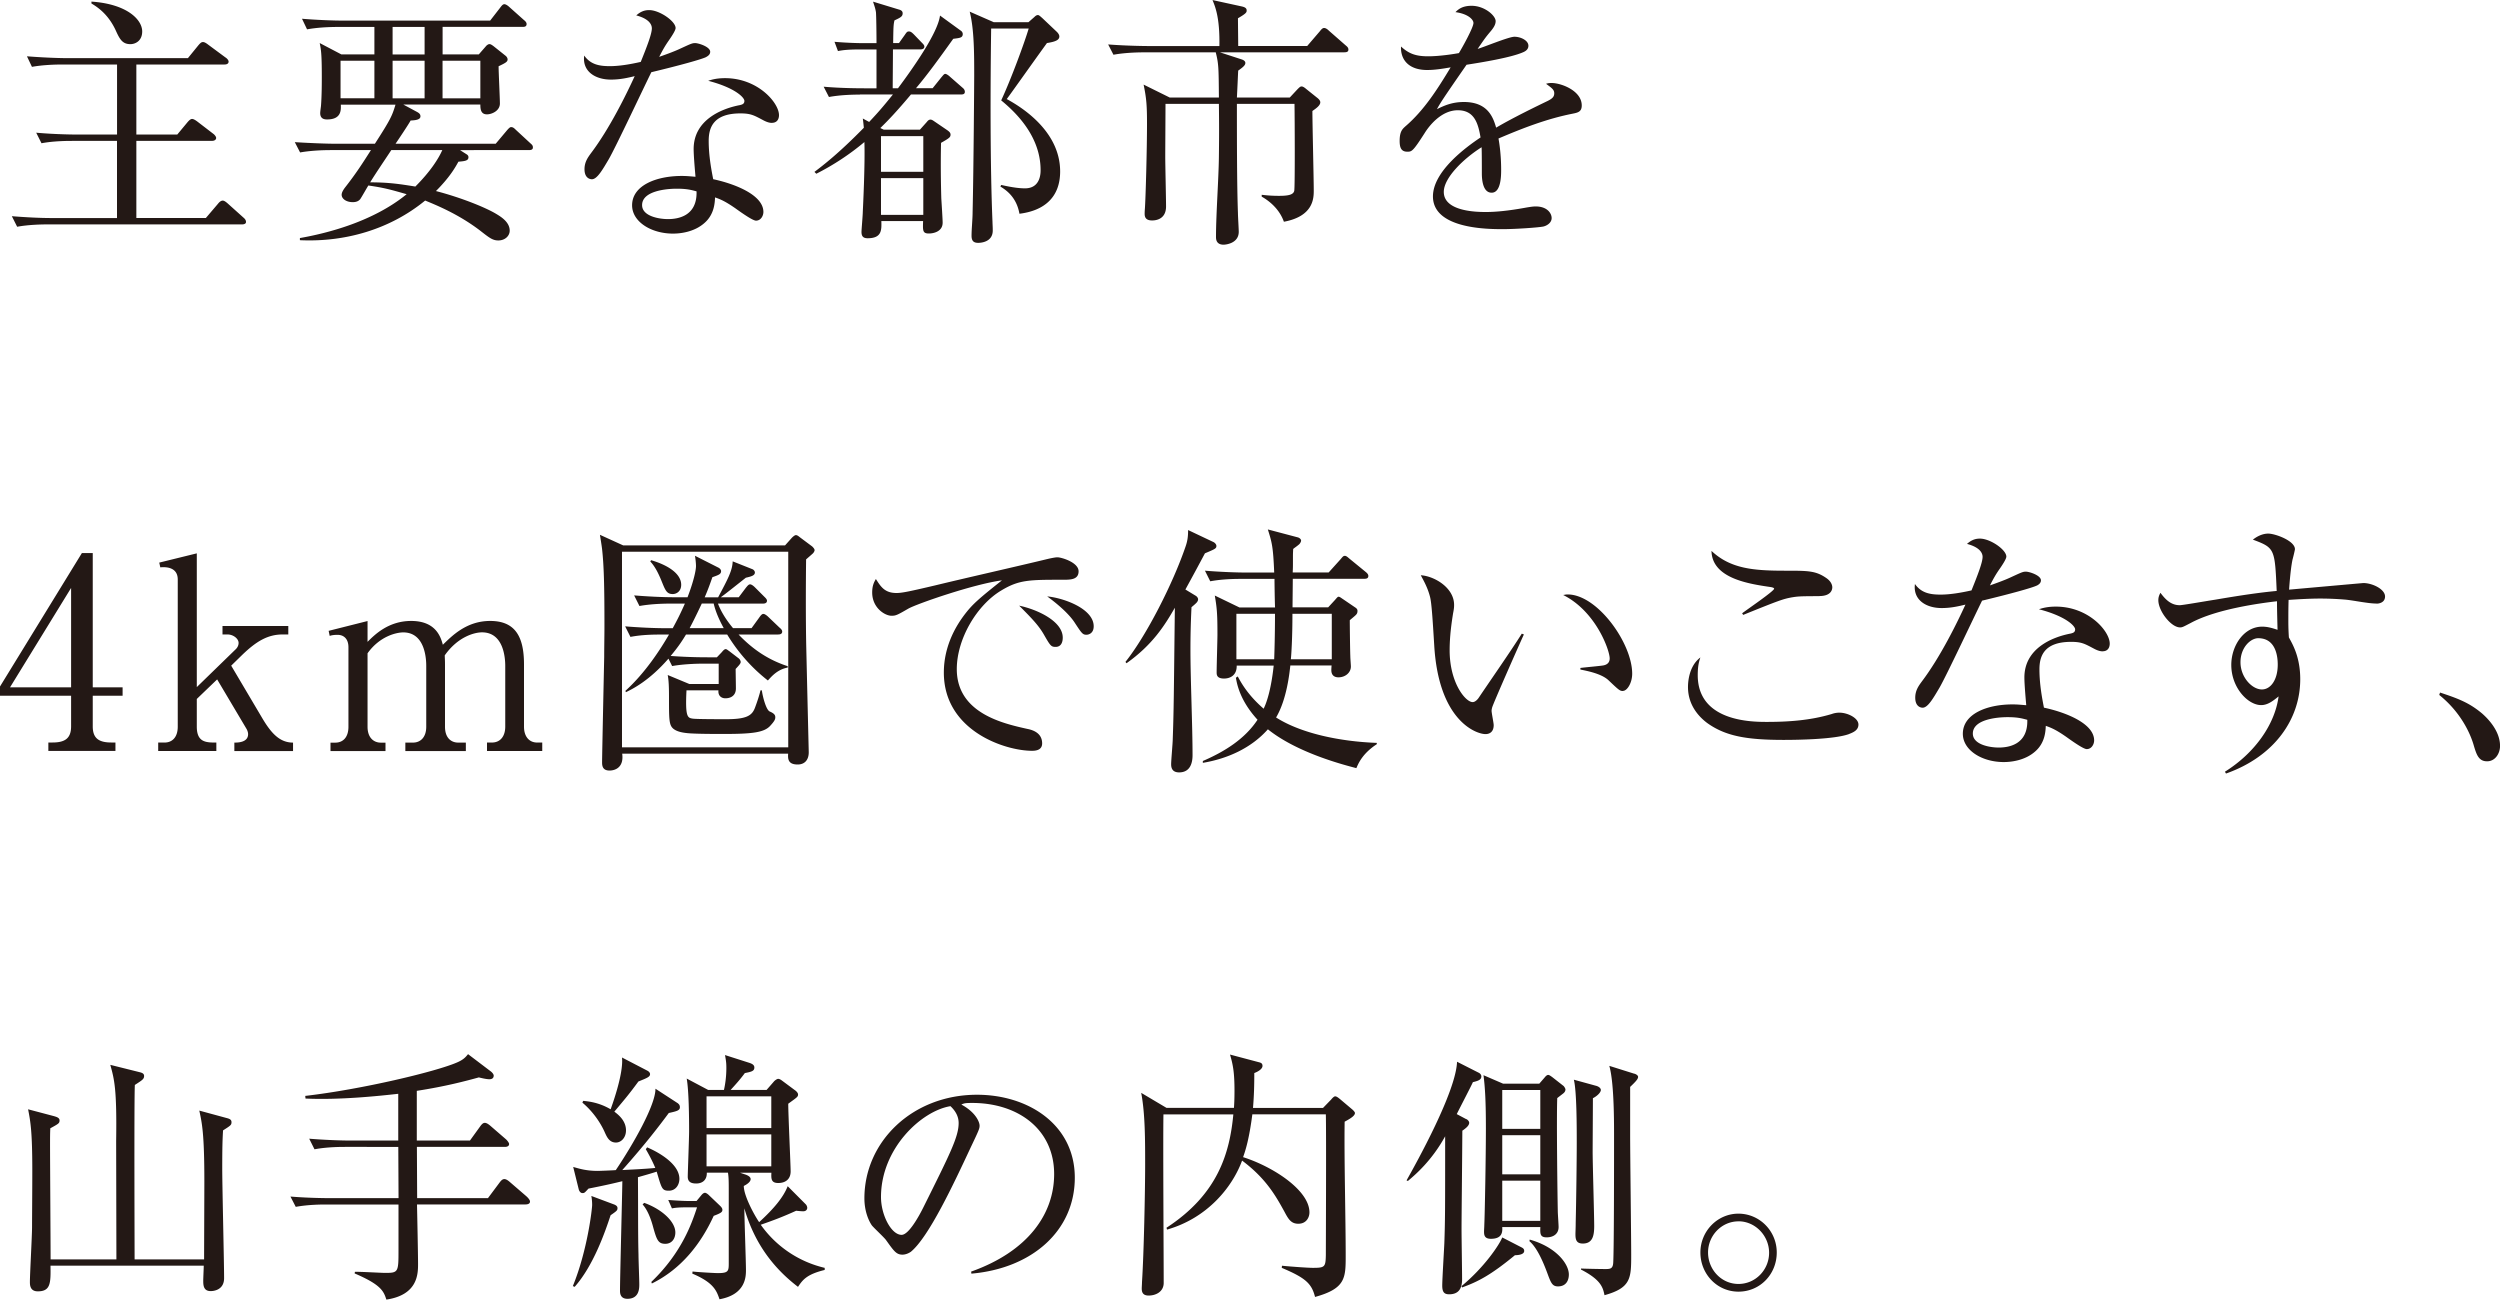
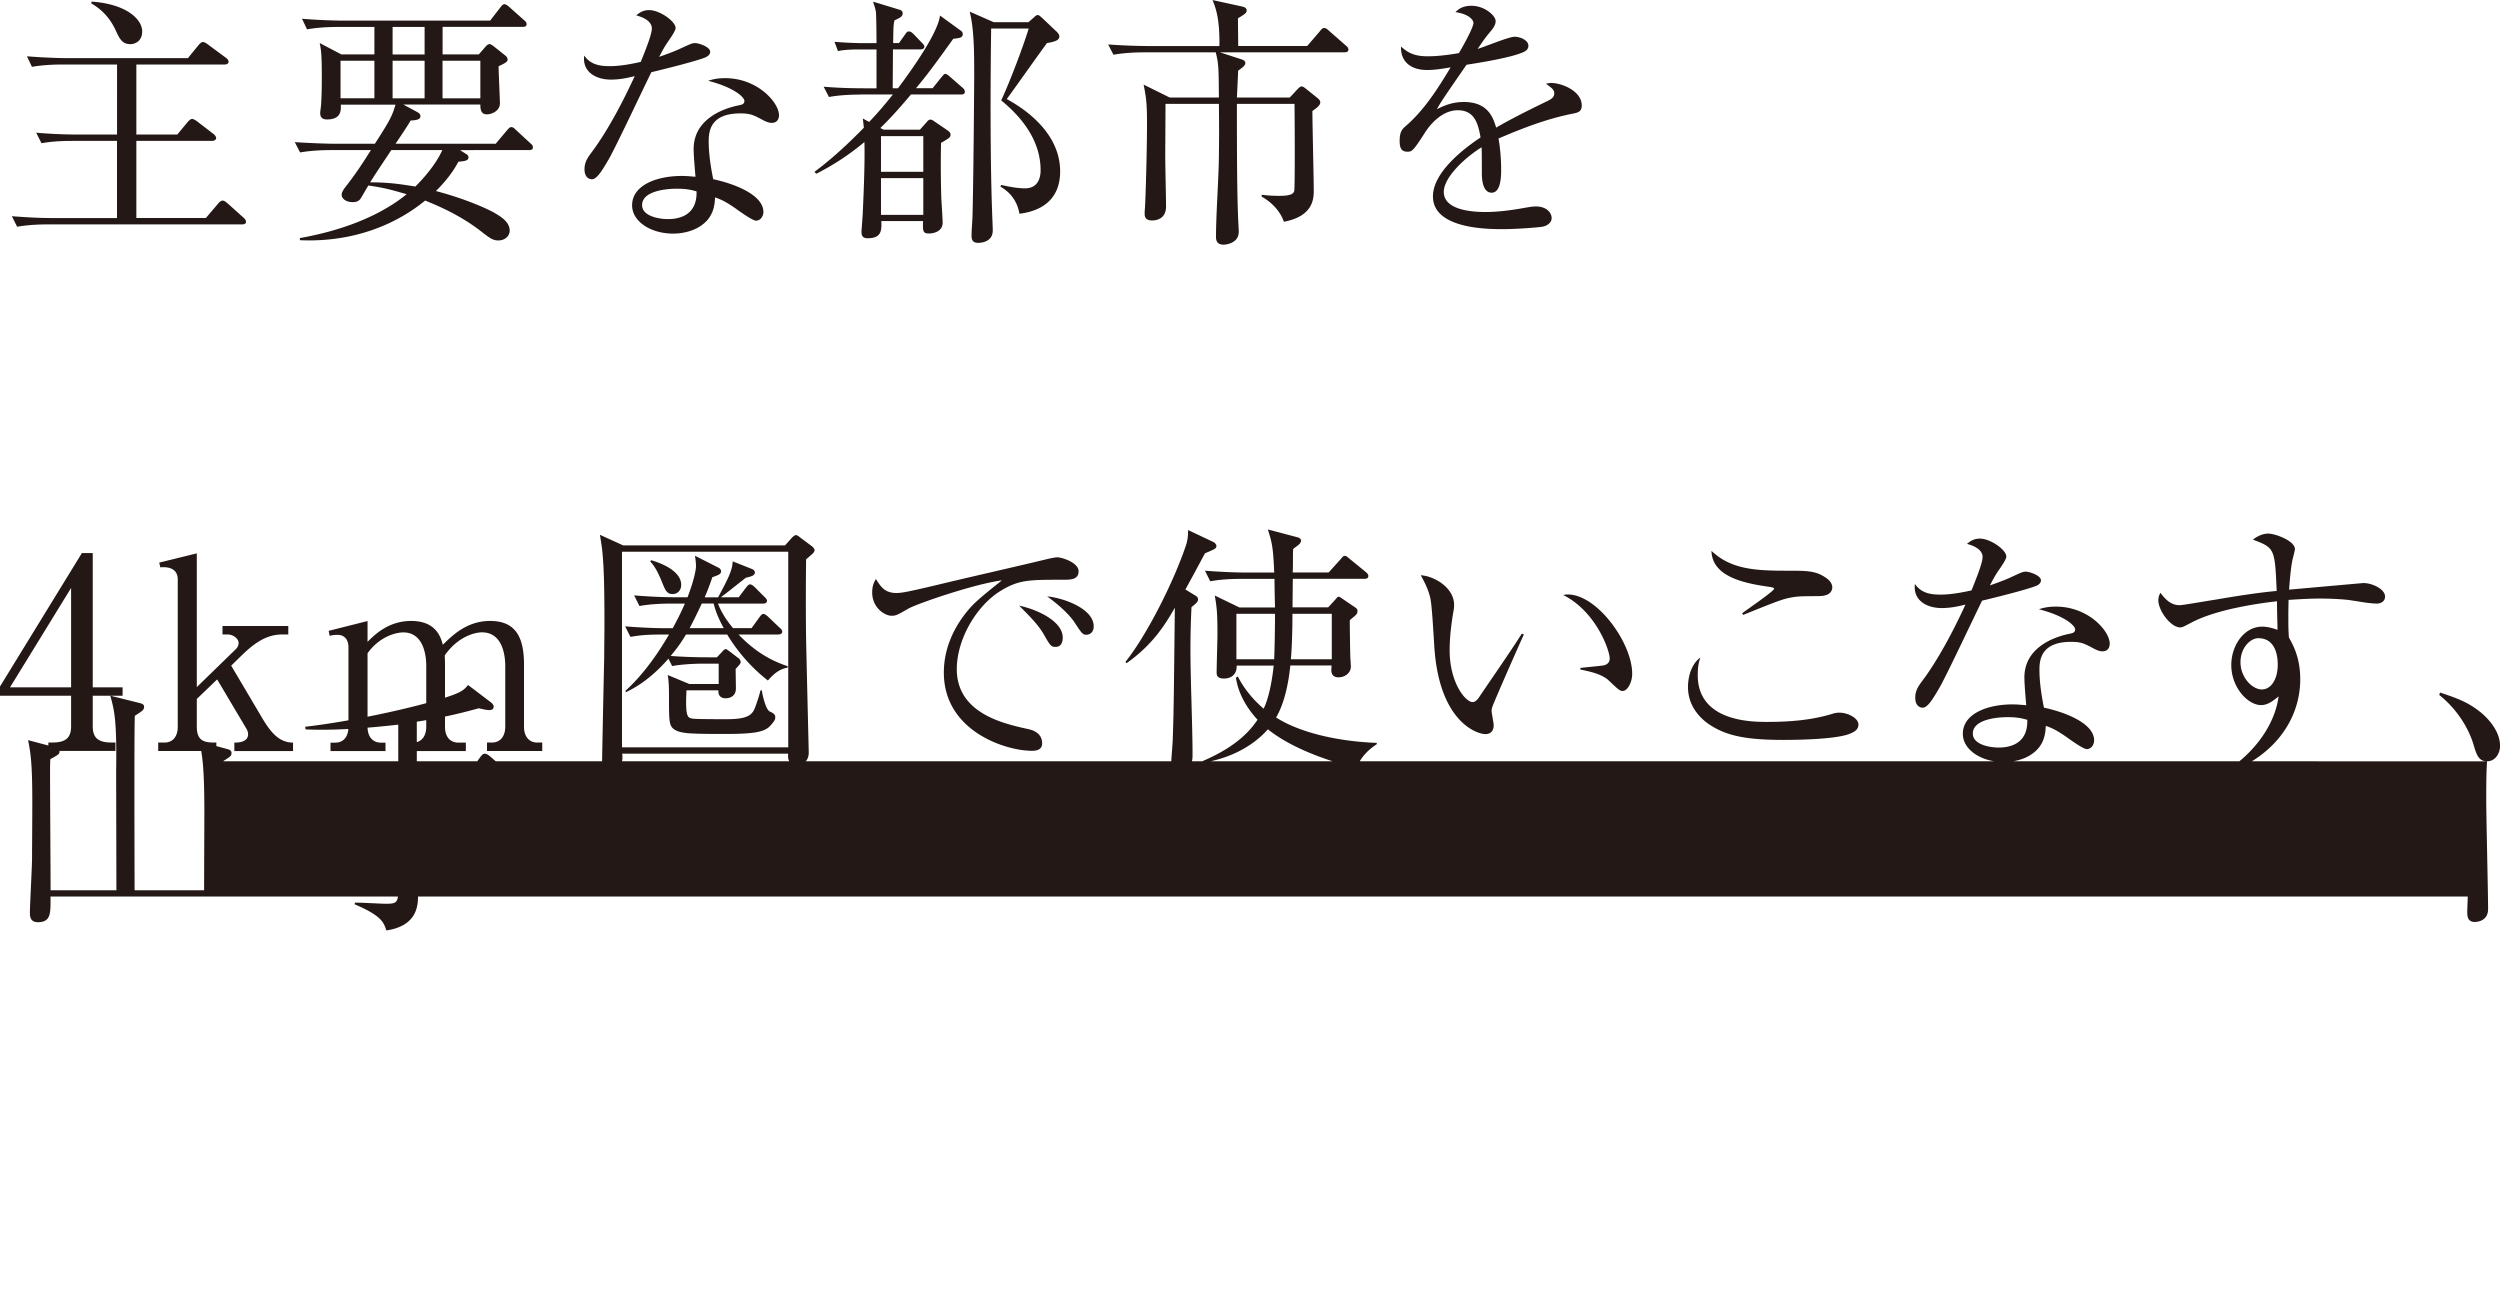
<svg xmlns="http://www.w3.org/2000/svg" viewBox="0 0 500 259.91">
-   <path d="M48.41 44.88H9.67c-1.43 0-3.91.05-6.24.47l-1.06-2.11c2.69.21 5.44.37 8.14.37H23.4V28.18h-8.87c-.9 0-3.75 0-6.23.47l-1.06-2.11c4.17.37 8.03.37 8.14.37h8.03V12.9H12.63c-1.38 0-3.91.05-6.24.47l-1-2.11c4.12.32 7.19.37 8.08.37h24.11l2.11-2.59c.37-.42.58-.63.9-.63.27 0 .58.16 1.06.53l3.43 2.54c.27.16.64.53.64.84 0 .48-.48.58-.79.58H27.27v14h8.19l2.06-2.48c.37-.42.63-.63.9-.63s.63.21 1.06.53l3.23 2.48c.21.16.52.53.52.79 0 .37-.37.58-.79.58H27.27V43.6h13.9l2.43-2.85c.37-.47.69-.63.95-.63s.58.21 1 .58l3.12 2.8c.32.27.53.53.53.9 0 .32-.32.48-.79.48zM26.06 8.83c-1.64 0-2.17-1.11-2.96-2.85-1.32-2.8-3.17-4.33-4.81-5.28V.32c7.08.48 10.15 3.59 10.15 5.97 0 1.85-1.32 2.54-2.38 2.54zm54.64 12.1l2.75 1.48c.27.16.64.37.64.85 0 .53-.53.79-1.96.84-.42.79-2.59 4.02-3.02 4.65h20.03l2.22-2.64c.37-.43.63-.69.84-.69.37 0 .58.16.95.53l2.91 2.69c.37.32.52.48.52.85 0 .47-.42.53-.79.53H92l1.32.84c.27.16.37.37.37.58 0 .68-.63.79-2.01.9-.69 1.27-1.8 3.17-4.49 5.87 5.07 1.32 9.89 3.28 12 4.54 1.06.63 2.75 1.69 2.75 3.38 0 1.06-.95 1.96-2.27 1.96-1.16 0-1.8-.53-3.7-2.01-4.23-3.22-8.62-5.02-10.94-5.97-7.03 5.76-16.01 8.35-25.05 7.93v-.43c5.44-.95 14.64-3.28 21.35-8.77-3.17-.9-4.39-1.27-7.66-1.74-.27.42-1.37 2.38-1.64 2.75-.37.42-.84.58-1.48.58-1.32 0-2.22-.68-2.22-1.48 0-.48.37-1.01.58-1.32 2.33-2.96 3.7-5.13 5.28-7.61h-7.93c-1.32 0-3.86.05-6.24.47l-1.06-2.06c3.28.21 6.55.32 8.14.32h7.88c3.23-5.02 3.44-5.6 4.12-7.82H68.16c.05 1.11.1 2.96-2.75 2.96-.53 0-1.37-.11-1.37-1.27 0-.32.16-1.38.16-1.48.16-2.01.16-4.7.16-5.87 0-4.54-.16-5.39-.42-6.66l4.33 2.27h6.61V5.39h-7.24c-1.32 0-3.86.05-6.23.48L60.4 3.75c3.28.27 6.5.37 8.08.37h29.55l2.01-2.59c.32-.42.53-.69.84-.69s.79.37.95.53l2.96 2.64c.27.21.53.48.53.79 0 .53-.42.58-.79.58H88.52v5.5h7.24l1.38-1.58c.21-.27.53-.48.74-.48s.42.11.84.42l2.38 1.9c.16.11.42.42.42.74 0 .47-.37.69-1.8 1.37 0 1.17.26 6.4.26 7.45 0 1.48-1.64 2.17-2.59 2.17-1.21 0-1.32-1.01-1.32-1.96H80.69zm-5.82-1.27v-7.51h-6.77v7.51h6.77zm3.38 10.36c-1.43 2.17-3.02 4.49-4.23 6.45 3.86 0 6.08.37 9.04.84 2.96-2.96 4.6-5.5 5.39-7.29h-10.2zm.26-24.63v5.5h6.4v-5.5h-6.4zm6.4 14.27v-7.51h-6.4v7.51h6.4zm11.15 0v-7.51h-7.56v7.51h7.56zm45.14-8.24c-.84.42-4.97 1.59-10.94 3.02-1.37 2.75-7.13 15.01-8.51 17.39-1.22 2.06-2.32 4.02-3.38 4.02-.37 0-1.48-.21-1.48-2.01 0-1.48.74-2.43 1.27-3.17 3.81-5.02 7.19-12 8.77-15.44-1.16.27-2.75.69-4.76.69-3.12 0-5.76-1.64-5.34-4.81 1.27 1.8 3.02 2.12 5.13 2.12 1.9 0 4.07-.37 6.18-.85 1.22-3.01 2.22-5.6 2.22-6.71 0-.58-.32-1.85-3.12-2.59.79-.69 1.53-1.06 2.59-1.06 2.06 0 5.28 2.22 5.28 3.59q0 .53-1.32 2.43c-.74 1.06-1.17 1.8-1.96 3.33 1.06-.37 2.85-1.01 3.97-1.53 2.32-1.06 2.59-1.22 3.22-1.22.69 0 3.01.74 3.01 1.74 0 .53-.42.84-.84 1.06zm13.21 13.16c-.32 0-.9-.05-1.85-.58-1.8-.95-2.43-1.32-4.49-1.32-5.55 0-6.34 3.01-6.34 5.5 0 3.07.58 6.02.9 7.66 4.23.9 10.04 3.12 10.04 6.55 0 .79-.53 1.74-1.48 1.74-.64 0-2.75-1.48-4.07-2.43-2.12-1.48-3.07-1.85-4.12-2.22-.05 1.11-.16 3.33-2.01 5.02-2.17 2.01-5.18 2.22-6.39 2.22-4.39 0-8.19-2.38-8.19-5.66 0-3.96 4.81-5.87 9.93-5.87 1.17 0 1.96.11 2.75.16-.16-1.85-.37-4.33-.37-5.55 0-5.82 5.6-8.09 9.25-8.78.42-.11.9-.21.9-.84 0-.69-1.9-2.64-7.24-4.02.79-.27 1.8-.53 3.38-.53 6.55 0 10.78 4.92 10.78 7.4 0 .95-.53 1.53-1.37 1.53zm-19.08 13.16c-2.01 0-6.92.42-6.92 3.28 0 2.22 3.38 2.8 5.18 2.8s5.87-.47 5.71-5.55c-1.01-.26-1.85-.53-3.97-.53zm36.63-18.82c-1.32 0-3.86.05-6.18.48l-1.06-2.06c3.59.32 7.45.32 8.14.32h2.43V9.89h-3.33c-2.53 0-3.54.16-4.38.32l-.69-1.85c2.38.21 4.7.27 5.76.27h2.64c0-2.06-.05-5.65-.11-6.18-.11-.79-.37-1.43-.58-2.12l5.18 1.58c.43.11.74.32.74.74 0 .63-.37.84-1.64 1.43-.21.95-.21 1.32-.26 4.54h1.16l1.17-1.64c.32-.48.47-.69.79-.69.37 0 .58.16 1.01.58l1.58 1.64c.32.32.53.53.53.79 0 .42-.32.58-.79.58h-5.49c0 1.22-.05 6.66-.05 7.77h1.06c2.85-3.81 7.98-11.05 8.4-14.54l4.07 2.96c.27.16.48.42.48.74 0 .74-.58.79-1.9.95-2.91 4.07-5.13 7.13-7.45 9.88h3.33l1.74-2.17c.37-.42.53-.69.79-.69s.74.37.95.58l2.48 2.17c.27.21.48.48.48.84 0 .48-.42.53-.79.53h-9.99c-2.75 3.28-4.54 5.18-6.13 6.71l.68.32h7.25l1.37-1.53c.21-.27.42-.48.74-.48.21 0 .42.11.79.37l2.48 1.69c.63.42.74.68.74.95 0 .53-.32.74-1.9 1.64-.05 1.96-.1 5.76.05 11.1.05.79.27 4.18.27 4.86 0 1.8-1.85 2.17-2.75 2.17-1.27 0-1.22-.58-1.16-2.49h-8.35c.05 1.8.11 3.44-2.75 3.44-.95 0-1.22-.48-1.22-1.27 0-.43.26-3.38.26-4.02.05-1.06.47-9.51.32-13.95a50.432 50.432 0 01-9.62 6.34l-.37-.37c1.74-1.32 4.86-3.7 9.88-8.83-.05-.47-.11-1.16-.21-1.85l1.27.69c1.85-1.96 2.8-3.07 4.76-5.5h-6.61zm4.23 8.3v7.14h8.46v-7.14h-8.46zm0 8.4v7.35h8.46v-7.35h-8.46zm29.49-31.18l1.21-1.06c.11-.11.37-.37.69-.37.26 0 .63.42.79.53l3.01 2.85c.16.16.48.53.48.9 0 .74-.84 1.06-2.48 1.32-2.91 4.02-7.77 10.89-8.04 11.2 2.22 1.22 10.68 6.03 10.68 14.48 0 5.08-3.07 7.83-8.14 8.46-.58-3.28-2.59-4.7-3.81-5.44l.16-.32c2.33.53 3.75.68 4.76.68 3.12 0 3.12-3.06 3.12-3.64 0-4.7-2.38-9.46-7.88-13.95 2.06-4.44 4.7-11.68 5.5-14.38h-7.51c-.16 11.52-.21 27.32.27 38.74 0 .32.05.95.05 1.59.05 2.54-2.69 2.54-2.91 2.54-.9 0-1.33-.37-1.33-1.43 0-1.27.21-3.38.21-4.65.21-8.98.32-26.8.32-27.32 0-4.33 0-9.3-.9-12.84l4.81 2.11h6.93zm63.21 6.03H244l4.39 1.43c.31.11.68.32.68.69 0 .42-.37.79-1.43 1.53-.05.84-.16 3.59-.26 5.39h10.57l1.53-1.64c.42-.42.58-.58.84-.58s.58.21.95.53l2.11 1.69c.42.32.68.63.68.95 0 .69-1 1.32-1.58 1.74 0 2.49.27 13.59.27 15.86 0 1.53 0 5.18-5.97 6.29-.95-2.69-3.12-4.28-4.44-5.02v-.37c.95.11 1.96.21 3.49.21 1.8 0 2.85-.21 3.02-1.01.16-.84.1-14.38.05-17.39h-11.52c0 5.87 0 16.39.21 21.88 0 .58.16 3.17.16 3.7 0 2.43-2.8 2.59-3.02 2.59-1.53 0-1.53-1.16-1.53-1.58 0-4.44.53-11.58.58-16.01.05-4.44.05-6.08 0-10.57H233.1c0 1.69-.05 9.04-.05 10.57s.16 8.51.16 9.94c0 2.8-2.43 2.8-2.8 2.8-1.22 0-1.48-.63-1.48-1.32 0-.11 0-.48.05-1.06.16-2.28.42-12 .42-16.91 0-3.65-.1-5.08-.68-7.88l5.23 2.59h9.83c-.05-6.03-.05-6.71-.63-9.04h-14.22c-.69 0-3.65 0-6.24.48l-1.06-2.06c3.54.27 7.14.32 8.14.32h14.11c.1-5.71-.84-7.88-1.38-9.2l5.82 1.27c.48.11 1.01.27 1.01.79 0 .37 0 .58-1.74 1.58 0 .9.05 4.76.05 5.55h13.8l2.54-2.96c.37-.48.58-.64.84-.64s.58.16.95.53l3.38 2.96c.32.26.53.47.53.84 0 .47-.43.53-.79.53zm45.66 12.26c-5.13 1-10.04 2.91-14.86 4.97.16.9.53 3.17.53 6.24 0 1.11 0 4.6-1.9 4.6s-1.96-3.02-1.96-3.91c0-.79 0-4.39-.05-5.18-3.54 2.22-7.56 6.08-7.56 8.93 0 4.02 6.92 4.02 8.46 4.02 2.85 0 6.08-.53 8.09-.9 1.01-.16 1.32-.21 1.85-.21 2.28 0 3.17 1.37 3.17 2.32s-.95 1.53-1.64 1.69c-.95.21-5.65.53-8.09.53-2.91 0-14.01 0-14.01-6.55 0-4.97 6.5-9.78 9.52-11.79-.48-2.8-1.22-5.44-4.55-5.44s-5.76 3.17-6.61 4.54c-2.37 3.7-2.59 3.75-3.49 3.75-1.27 0-1.53-.9-1.53-2.17 0-1.9.58-2.38 1.16-2.91 3.75-3.22 6.45-7.5 9.04-11.79-1.58.27-3.12.53-4.7.53-3.59 0-5.34-1.96-5.23-4.7 1.64 1.53 3.12 1.96 5.45 1.96s5.28-.48 6.13-.64c.74-1.21 2.91-5.13 2.91-6.02 0-.74-1.17-1.85-3.6-2.17.58-.58 1.38-1.27 3.23-1.27 2.59 0 4.81 1.96 4.81 3.07 0 .74-.48 1.37-.85 1.85-1.11 1.32-1.27 1.53-2.75 3.7 1.16-.32 6.23-2.43 7.35-2.43 1.27 0 2.8.74 2.8 1.8 0 .74-.58 1.11-1.11 1.32-2.43 1.06-8.24 2.01-11.26 2.48-4.76 6.87-5.23 7.61-5.92 8.88 1.22-.58 2.85-1.43 5.39-1.43 4.86 0 5.87 3.17 6.45 5.13 3.59-2.12 8.78-4.6 10.3-5.34.95-.48 1.32-.84 1.32-1.53s-.42-1.01-1.64-1.9c.37-.11.58-.16 1.11-.16 1.9 0 6.03 1.53 6.03 4.49 0 1.21-.69 1.43-1.8 1.64zM16.38 110.61h2.17v26.85h5.97v1.69h-5.97v6.13c0 2.33 1.16 3.22 3.7 3.22h.84v1.69H9.67v-1.69h.85c2.48 0 3.7-.84 3.7-3.22v-6.13H0v-1.85l16.38-26.69zm-2.16 6.98L2.01 137.46h12.21v-19.87zm25.15 19.82l7.66-7.45c.37-.32.69-.79.69-1.38 0-.84-1.06-1.69-2.22-1.69h-1v-1.69h13.16v1.69h-1.11c-2.96 0-5.23 1.32-8.09 4.07l-2.22 2.17 6.29 10.63c1.8 3.01 3.49 4.76 6.08 4.76v1.69H46.87v-1.69c.64 0 2.75 0 2.75-1.69 0-.37-.16-.79-.32-1.06l-5.87-9.89-4.07 3.91v5.55c0 3.17 1.9 3.17 3.91 3.17v1.69H31.64v-1.69h1.27c1.48 0 2.64-1 2.64-3.17V115.9c0-2.22-1.9-2.59-3.49-2.43l-.21-.95 7.51-1.85v26.75zm34.14-13.22v4.18c1.43-1.43 4.18-4.18 8.72-4.18 4.97 0 5.92 3.23 6.34 4.76 1.8-1.74 4.7-4.76 9.46-4.76s6.77 2.8 6.77 8.67v12.48c0 2.01 1.06 3.17 2.64 3.17h1.01v1.69H97.4v-1.69h.95c1.85 0 2.7-1.42 2.7-3.17v-12.16c0-1.48-.27-6.71-4.65-6.71-1.48 0-4.81.85-7.45 4.6 0 .42.05.85.05 1.8v12.48c0 2.22 1.22 3.17 2.64 3.17h1.53v1.69h-12.1v-1.69h1.54c1.43 0 2.64-1 2.64-3.17v-12.16c0-1.11-.11-6.71-4.6-6.71-1.27 0-4.65.69-7.14 4.18v14.7c0 2.22 1.27 3.17 2.64 3.17h.95v1.69h-11v-1.69h.95c1.59 0 2.64-1.11 2.64-3.17v-15.91c0-1.64-.9-2.48-2.17-2.48-.58 0-1.11.05-1.58.21l-.21-1.01 7.77-1.96zm83.5-15.11l1.37-1.53c.21-.21.58-.53.79-.53.27 0 .53.21.79.42l2.48 1.85c.16.16.48.48.48.74 0 .21-.21.53-.32.63-.21.21-.9.79-1.38 1.22-.05 4.23-.1 12.16.05 18.29.42 18.02.48 20.03.48 20.3 0 1.43-.74 2.43-2.22 2.43-1.96 0-1.96-1.16-1.9-2.17h-33.19c.37 2.69-1.33 3.38-2.54 3.38-1.48 0-1.48-1.11-1.48-1.69 0-1.43.37-18.55.42-21.04 0-2.11.05-4.17.05-6.29 0-7.98-.11-12.05-.48-15.33-.11-.9-.32-2.12-.42-2.8l4.65 2.12h32.35zm-32.61 1.27v39.12h33.25v-39.12H124.4zm19.19 10.36c.48 1.27 1.38 2.96 3.02 4.92h3.7l1.53-2.11c.37-.53.58-.74.85-.74s.74.37.95.58l2.22 2.12c.37.32.58.53.58.84 0 .53-.53.58-.85.58h-7.88c2.64 2.75 5.66 4.97 9.83 6.34v.27c-1.96.37-3.12 1.64-3.96 2.59-1.27-1-4.97-3.96-8.14-9.19h-8.24c-.58.95-1.38 2.27-3.07 4.28 3.59.27 6.71.27 7.4.27h1.85l1.01-1.06c.26-.32.53-.58.74-.58s.42.21.74.42l1.8 1.38c.32.21.47.58.47.79 0 .32-.42.74-1.01 1.38 0 .58.05 3.28.05 3.91 0 1.27-.84 1.96-2.12 1.96-.63 0-1.48-.37-1.37-1.59h-6.39c-.27 5.39.21 5.5 1.27 5.66.79.11 5.55.11 6.71.11 4.07 0 5.13-.74 5.71-2.28.48-1.27.9-2.59 1.11-3.49h.27c.16 1.22.84 3.91 1.58 4.23.85.37 1.11.68 1.11 1.16 0 .37-.11.74-1.11 1.8-1.21 1.21-3.43 1.53-9.04 1.53-2.01 0-4.81 0-6.77-.11-1.85-.11-2.85-.42-3.49-.95-.85-.74-.85-1.8-.85-6.39 0-1.8-.05-3.33-.26-4.34l4.33 1.8h5.87v-4.07h-3.07c-.42 0-3.54 0-6.24.48l-.74-1.48c-3.81 4.38-7.09 6.02-8.51 6.71l-.1-.27c4.02-3.64 7.03-8.35 8.72-11.26h-1.48c-1.27 0-3.86 0-6.23.47l-1.06-2.11c2.59.21 5.55.37 8.14.37h1.38c1.06-1.96 1.48-2.8 2.43-4.92h-2.85c-1.32 0-3.86.05-6.24.48l-1.06-2.12c2.59.21 5.55.37 8.14.37h2.54c1.27-3.33 1.69-5.44 1.69-6.24 0-.53-.11-1.58-.21-2.06l4.6 2.33c.37.16.63.47.63.74 0 .63-.53.79-1.74 1.22-.43 1.22-.85 2.43-1.54 4.02h2.69c1.85-3.49 2.85-5.29 2.91-7.19l3.97 1.58c.26.11.47.42.47.63 0 .58-.58.79-1.8 1.06-.69.53-4.18 3.33-5.02 3.91h3.59l1.43-1.9c.32-.37.53-.68.84-.68s.74.37.95.58l1.9 1.9c.27.26.53.53.53.79 0 .53-.53.58-.79.58h-9.04zm-13.37-8.67c3.12.9 6.02 2.59 6.02 4.92 0 1.27-.9 1.85-1.69 1.85-1.32 0-1.53-.9-2.43-3.07-.37-.84-1.01-2.33-2.06-3.44l.16-.26zm10.14 8.67c-1.32 2.8-2.01 4.13-2.43 4.92h6.82c-1.43-2.59-1.85-4.23-2.01-4.92h-2.38zm72.25-4.76c-6.77 0-8.78 0-12.31 2.12-4.92 2.91-8.94 9.72-8.94 15.75 0 8.83 9.31 10.89 14.06 11.95.79.16 3.01.63 3.01 2.91 0 1.37-1.32 1.48-2.01 1.48-5.45 0-17.65-4.02-17.65-15.64 0-2.27.42-6.82 4.33-11.84 1.48-1.9 2.75-3.01 7.29-6.61-5.6.74-16.91 4.65-18.71 5.65-2.27 1.32-2.53 1.43-3.38 1.43-1.32 0-3.86-1.58-3.86-4.65 0-1.38.37-2.06.74-2.7 1 1.59 1.8 2.8 4.12 2.8 1.06 0 2.43-.27 7.77-1.53 6.29-1.53 16.44-3.81 22.73-5.34.53-.11 1.27-.27 1.69-.27.79 0 4.23 1.01 4.23 2.8 0 1.69-1.64 1.69-3.12 1.69zm-1.48 13.43c-.9 0-1.06-.21-2.33-2.43-1.06-1.85-2.43-3.28-4.97-5.82 3.54.74 8.72 3.07 8.72 6.4 0 .9-.32 1.85-1.43 1.85zm6.18-2.43c-.79 0-.95-.26-2.48-2.59-1.27-1.85-3.65-3.81-5.39-5.08 3.38.32 9.3 2.49 9.3 5.98 0 1.48-1.11 1.69-1.43 1.69zm23.68-16.29a597.07 597.07 0 01-3.91 7.24l2.01 1.22c.37.21.53.53.53.74 0 .27-.16.53-.37.74-.37.37-.84.74-.95.84-.16 3.39-.21 5.76-.21 8.56 0 5.82.42 15.17.42 21.04 0 1.27-.31 3.44-2.69 3.44-1.48 0-1.59-1.06-1.59-1.64 0-.79.32-4.28.32-5.02.21-5.87.21-8.51.42-26.27-2.01 3.49-4.44 7.4-9.67 11.1l-.21-.27c4.22-5.28 9.56-15.8 12.05-23.15.42-1.21.48-2.17.48-3.22l5.02 2.38c.37.16.64.53.64.79 0 .53-.27.63-2.28 1.48zm30.29 42.97c-2.64-.69-11.84-3.07-17.7-7.77-3.33 3.75-8.04 5.87-13.01 6.71v-.37c4.28-1.85 8.35-4.34 10.94-8.25-3.54-3.86-4.12-7.19-4.33-8.4l.37-.26c.69 1.27 2.01 3.7 5.18 6.45.79-1.58 1.58-4.54 2.01-8.62h-7.4c.05 1.96-1.32 2.59-2.53 2.59-1.48 0-1.48-.79-1.48-1.27 0-1.22.16-6.5.16-7.56 0-4.23-.11-5.29-.53-7.77l4.92 2.38h7.13c-.05-.9-.11-4.86-.11-5.71h-6.61c-.95 0-3.7 0-6.24.48l-1.06-2.12c3.28.27 6.55.37 8.14.37h5.71c-.21-5.29-.48-6.08-1.27-8.62l5.97 1.58c.42.11.68.42.68.64 0 .26-.21.58-.37.74-.47.42-1.06.79-1.21.95-.05.9-.05.95-.05 2.22s0 1.48-.05 2.48h7.19l2.38-2.64c.37-.42.53-.69.85-.69s.58.27.95.58l3.23 2.64c.26.21.53.48.53.79 0 .53-.42.58-.79.58h-14.32c0 .9-.05 4.92-.05 5.71h7.13l1.32-1.43c.42-.48.58-.69.74-.69.27 0 .48.21.9.48l2.32 1.58c.42.27.58.43.58.79s-.11.58-.32.79c-.37.37-1.06.9-1.22 1.06 0 .95.05 5.6.11 7.29 0 .32.11 1.69.11 1.96 0 1.27-1.16 2.17-2.48 2.17-.95 0-1.43-.53-1.43-1.43 0-.16 0-.32.05-.95h-8.25c-.16 1.43-.69 6.77-2.85 10.41 4.97 3.17 12.74 4.81 20.14 5.08v.26c-2.91 1.9-3.7 3.91-4.07 4.76zm-24-30.87v9.09h7.56c.05-1.43.16-4.76.16-9.09h-7.72zm19.08 0h-7.87c0 4.7-.21 8.19-.32 9.09h8.19v-9.09zm32.07 18.72c-.05.26-.11.42-.11.69 0 .42.42 2.43.42 2.85 0 1.38-.84 1.8-1.64 1.8-1.85 0-9.36-2.64-10.25-17.71-.32-5.23-.53-8.56-.84-9.73-.48-1.9-1.33-3.33-1.85-4.33 2.69.16 6.66 2.48 6.66 5.92 0 .37 0 .69-.21 1.74-.31 1.96-.68 4.54-.68 7.35 0 6.5 3.17 10.36 4.6 10.36.58 0 1.11-.69 1.27-.95 2.38-3.54 6.29-9.14 8.56-12.74l.42.16c-.74 1.58-6.23 14-6.34 14.59zm26.16-3.28c-.63 0-.84-.21-2.91-2.17-1.43-1.32-4.28-1.85-5.6-2.12v-.32c.74-.11 4.34-.42 4.7-.53.69-.16 1.16-.58 1.16-1.37 0-1.64-2.75-9.41-9.3-12.69.37-.05.47-.11.9-.11 5.92 0 12.9 9.73 12.9 15.85 0 1.85-1.01 3.44-1.85 3.44zm45.19 8.62c-2.91 1.06-10.41 1.16-13.05 1.16-7.51 0-11.63-.79-15.22-3.33-1.37-1.01-3.91-3.33-3.91-7.24 0-.47 0-4.07 2.48-5.92-.27.79-.53 1.69-.53 3.54 0 9.35 10.94 9.35 13.85 9.35 4.39 0 8.77-.32 12.95-1.58.31-.11.84-.27 1.53-.27 1.64 0 3.81 1.06 3.81 2.38 0 1.17-1.11 1.59-1.9 1.9zm-5.92-27.59c-3.91 0-4.33.05-5.6.26-1.64.32-2.32.53-9.62 3.49l-.21-.32c1.01-.79 6.4-4.44 6.4-4.92 0-.16-.32-.26-.64-.32-4.28-.63-11.78-1.69-11.89-7.24 3.81 3.59 8.46 3.96 14.75 3.96 4.65 0 6.13 0 8.3 1.53.95.69 1.11 1.43 1.11 1.8 0 .42-.21 1.74-2.59 1.74zm43.5-2.12c-.84.42-4.97 1.59-10.94 3.02-1.37 2.75-7.13 15.01-8.51 17.39-1.22 2.06-2.32 4.02-3.38 4.02-.37 0-1.48-.21-1.48-2.01 0-1.48.74-2.43 1.27-3.17 3.81-5.02 7.19-12 8.77-15.44-1.16.27-2.75.69-4.76.69-3.12 0-5.76-1.64-5.34-4.81 1.27 1.8 3.02 2.12 5.13 2.12 1.9 0 4.07-.37 6.18-.84 1.22-3.02 2.22-5.6 2.22-6.71 0-.58-.32-1.85-3.12-2.59.79-.69 1.53-1.06 2.59-1.06 2.06 0 5.28 2.22 5.28 3.6q0 .53-1.32 2.43c-.74 1.06-1.17 1.8-1.96 3.33 1.06-.37 2.85-1.01 3.97-1.53 2.32-1.06 2.59-1.22 3.22-1.22.69 0 3.01.74 3.01 1.74 0 .53-.42.84-.84 1.06zm13.21 13.16c-.32 0-.9-.05-1.85-.58-1.8-.95-2.43-1.32-4.49-1.32-5.55 0-6.34 3.01-6.34 5.5 0 3.07.58 6.02.9 7.66 4.23.9 10.04 3.12 10.04 6.55 0 .79-.53 1.74-1.48 1.74-.64 0-2.75-1.48-4.07-2.43-2.12-1.48-3.07-1.85-4.12-2.22-.05 1.11-.16 3.33-2.01 5.02-2.17 2.01-5.18 2.22-6.39 2.22-4.39 0-8.19-2.38-8.19-5.66 0-3.96 4.81-5.87 9.93-5.87 1.17 0 1.96.11 2.75.16-.16-1.85-.37-4.33-.37-5.55 0-5.82 5.6-8.09 9.25-8.78.42-.11.9-.21.9-.84 0-.69-1.9-2.64-7.24-4.02.79-.27 1.8-.53 3.38-.53 6.55 0 10.78 4.92 10.78 7.4 0 .95-.53 1.53-1.37 1.53zm-19.08 13.16c-2.01 0-6.92.42-6.92 3.28 0 2.22 3.38 2.8 5.18 2.8s5.87-.47 5.71-5.55c-1.01-.26-1.85-.53-3.97-.53zm73.83-22.72c-1.74 0-4.55-.63-6.29-.79-1.96-.16-3.65-.21-4.97-.21-2.22 0-4.7.16-6.34.27-.05 1.64-.05 2.85-.05 4.23s.05 2.33.11 3.28c.79 1.43 2.27 3.97 2.27 8.35 0 7.98-5.13 15.43-14.85 18.87l-.21-.37c5.92-3.7 9.99-9.41 10.73-15.06-1.11.9-2.17 1.74-3.49 1.74-2.64 0-5.97-3.49-5.97-8.03 0-3.86 2.53-7.66 6.18-7.66 1.16 0 2.11.32 3.07.63 0-.26-.11-3.81-.11-5.71-3.22.37-12.05 1.53-17.23 4.33-1.53.79-1.69.9-2.16.9-1.8 0-4.34-3.28-4.34-5.44 0-.58.16-1.01.42-1.48 1.06 1.43 2.17 2.48 3.86 2.48.58 0 4.76-.74 7.13-1.11 4.97-.85 8.88-1.43 12.26-1.74-.37-8.46-.37-8.62-4.76-10.26 1.53-1.21 2.8-1.21 3.07-1.21 1.37 0 5.34 1.43 5.34 3.12 0 .16-.37 1.69-.48 2.06-.21.95-.48 2.96-.69 6.03 1.22-.11 14.8-1.32 14.85-1.32 1.8 0 4.34 1.22 4.34 2.69 0 1.17-1.11 1.43-1.69 1.43zm-23.68 6.93c-1.48 0-3.54 1.8-3.54 4.81s2.32 5.44 4.28 5.44c1.74 0 3.17-1.9 3.17-4.97 0-1.27-.21-5.28-3.91-5.28zm45.77 24.62c-1.69 0-2.11-1.37-2.64-3.12-.31-1.11-1.85-6.08-6.92-10.15l.16-.48c3.7 1.22 5.87 2.06 8.4 4.18.9.79 3.6 3.33 3.6 6.5 0 1.48-.95 3.07-2.59 3.07zm-452.8 73.83c-.11 1.85-.16 3.44-.16 7.66 0 3.43.37 18.76.37 21.88 0 2.59-2.48 2.59-2.69 2.59-1.48 0-1.48-1.27-1.48-2.12 0-.48.1-2.54.1-2.96H10.1c.05 3.44.05 5.13-2.54 5.13-1.58 0-1.58-1.32-1.58-1.9 0-1.53.43-9.2.43-10.94 0-1.85.05-7.5.05-11.26 0-7.98-.37-9.88-.84-12.31l5.18 1.37c.53.16 1.11.32 1.11.85 0 .58-.21.68-1.85 1.58-.05 1.06-.05 1.96-.05 3.23 0 3.64.11 19.71.11 22.99h13.16l-.05-23.63c.16-10.52-.37-12.37-1.17-15.28l5.92 1.48c.42.11.84.26.84.74 0 .63-.37.84-1.85 1.8-.16 2.59-.05 32.3-.05 34.89h13.9c0-2.48.05-13.43.05-15.65 0-9.57-.48-11.68-1.01-14.11l5.44 1.48c.63.16 1 .32 1 .84 0 .58-.21.69-1.69 1.64zm60.46 14.8H83.4c.05 2.22.21 10.09.21 11.84 0 2.01 0 6.24-6.34 7.19-.52-1.64-1.01-2.96-6.34-5.23l.05-.32c.95-.05 5.23.21 6.08.21 2.59 0 2.64-.16 2.64-4.49v-9.19H65.38c-.95 0-3.64 0-6.23.47l-1.06-2.06c3.28.27 6.55.32 8.14.32h13.48l-.05-10.25H69.14c-.95 0-3.7 0-6.24.48l-1.06-2.12c3.28.27 6.55.37 8.14.37h9.67v-9.35c-3.75.42-11.73 1.27-18.55.95l-.05-.53c11.42-1.32 26.11-4.86 30.29-6.66 1.37-.58 1.8-1.11 2.27-1.69l4.6 3.49c.32.27.53.58.53.79 0 .42-.21.74-.9.74-.53 0-1.69-.26-2.06-.37-2.7.74-6.66 1.8-12.42 2.69v9.94h10.63l2.06-2.85c.31-.42.58-.69.9-.69s.69.21 1.17.63l3.12 2.7c.26.26.58.68.58.9 0 .48-.48.58-.84.58h-17.6l.05 10.25h14.16l2.33-3.12c.32-.42.58-.69.95-.69.32 0 .69.21 1.22.69l3.12 2.69c.37.32.79.79.79 1.11 0 .48-.52.58-.9.58zm9.5 16.33c2.96-7.24 3.86-15.54 3.86-16.23 0-.58-.05-1.22-.16-1.8l4.65 1.74c.21.11.58.27.58.69 0 .47-.16.58-1.38 1.43-1.11 3.38-3.44 10.09-7.19 14.32l-.37-.16zm21.04-36.52c.21.16.37.37.37.74 0 .63-.53.79-2.22 1.16-1.8 2.43-4.6 6.13-9.31 11.42.27-.05 3.86-.16 6.61-.43-.37-.9-1-2.22-1.9-3.75l.27-.37c2.85 1.22 6.45 3.54 6.45 6.29 0 1.21-.74 2.38-2.11 2.38s-1.43-.42-2.43-3.81c-.79.26-1.69.53-3.75 1.11.05 7.3 0 11.05.11 15.54 0 .95.16 5.02.16 5.87 0 .79 0 2.91-2.38 2.91-1.48 0-1.48-1.22-1.48-1.64 0-2.43.42-18.4.47-21.88-1.32.32-3.01.74-6.77 1.48-.74.79-.79.9-1.21.9-.37 0-.64-.37-.74-.74l-1.11-4.49c1.17.32 2.54.79 4.92.79.32 0 3.18-.11 3.6-.16 3.49-5.18 7.98-13.06 7.93-16.28l4.55 2.96zm-18.98-.53c1.11.11 3.17.32 5.5 1.69 0-.05 2.64-6.98 2.27-10.36l5.08 2.64c.31.16.53.42.53.68 0 .53-.48.74-2.33 1.48-1.9 2.59-2.59 3.38-4.81 6.03.69.53 2.33 1.74 2.33 3.75 0 1.43-.95 2.43-2.01 2.43-1.32 0-1.8-1.11-2.17-1.9-.58-1.37-2.01-3.96-4.54-6.08l.16-.37zm12.21 20.4c3.54 1.27 6.23 3.75 6.23 5.92 0 1.22-.68 2.27-2.01 2.27-1.48 0-1.74-.84-2.53-3.7-.42-1.48-1.06-3.12-2.01-4.17l.32-.32zm8.19.9c-1.33 0-2.22.11-2.64.21l-.74-1.69c1.96.16 3.54.21 4.02.21h1.64l1.01-1.22c.1-.11.37-.42.68-.42.21 0 .58.26.79.48l2.11 2.01c.21.21.58.53.58.9 0 .42-.16.63-1.74 1.22-2.54 5.55-6.45 10.62-12.37 13.53l-.1-.32c6.13-5.87 8.13-11.84 9.14-14.91h-2.37zm10.99-6.92l.95.32c.37.11 1.16.42 1.16.95 0 .63-.95 1.16-1.37 1.37 0 1.96 2.06 5.76 3.07 7.24 3.01-2.75 4.86-5.02 5.71-7.19l3.64 3.65c.11.11.27.42.27.68 0 .11-.05.69-.84.69-.16 0-.85-.05-1.38-.11-2.54 1.16-4.49 1.9-7.08 2.8a21.73 21.73 0 0012.79 8.62v.42c-3.7.9-4.44 2.06-5.34 3.38-5.34-4.07-8.88-9.25-10.73-15.7 0 1.96.32 10.57.32 12.31 0 1.27 0 4.92-5.29 5.87-.58-1.69-1.16-3.33-5.44-5.13l.05-.42c.84.11 4.38.32 5.08.32 2.11 0 2.16-.42 2.16-2.01v-14.27c0-1.8 0-2.91-.16-3.81h-4.23c.05 1.43-.84 2.17-2.12 2.17-1.16 0-1.69-.42-1.69-1.38 0-.74.27-7.66.27-9.09 0-2.8-.05-8.09-.48-10.52l4.28 2.27h3.17c.21-.9.48-2.48.48-4.38 0-.95-.05-1.38-.27-2.59l4.97 1.59c.42.16.9.37.9.9 0 .69-.52.85-1.9 1.11-1.06 1.43-1.8 2.22-2.85 3.38h7.19l1.43-1.64c.16-.21.63-.58.9-.58s.58.21.79.37l2.49 1.85c.32.21.69.58.69.9 0 .48-.21.58-1.96 1.85 0 2.17.48 12.37.48 13.53 0 1.59-1.06 2.33-2.48 2.33s-1.43-.84-1.37-2.06h-6.24zm-6.71-15.28v6.34h12.95v-6.34h-12.95zm12.95 14v-6.39h-12.95v6.39h12.95zm40.02 21.47l-.05-.42c11.31-4.02 16.6-11.47 16.6-19.51 0-8.93-7.19-14.22-16.39-14.22-1.33 0-1.59.05-2.17.32 2.85 1.53 3.65 3.49 3.65 4.23 0 .58-.16.95-1.8 4.39-3.38 7.24-8.35 17.86-11.94 20.82-.37.26-1.01.58-1.69.58-1.22 0-1.69-.69-3.28-2.91-.37-.53-2.49-2.48-2.85-2.96-.58-.84-1.48-2.75-1.48-5.39 0-11.36 9.62-20.72 22.52-20.72 10.25 0 19.56 5.97 19.56 16.59s-8.56 18.13-20.67 19.19zm-4.18-33.51c-5.82.95-13.9 8.46-13.9 18.18 0 3.59 2.06 7.56 4.12 7.56 1.43 0 3.49-3.75 4.38-5.55 5.29-10.63 7.03-14.06 7.03-16.81 0-1.32-.63-2.43-1.64-3.38zm42.59 1.63c-.1 5.34.05 28.91.05 33.72 0 1.74-1.53 2.53-3.01 2.53-1.22 0-1.38-.74-1.38-1.42 0-.27.05-.95.05-1.27.37-5.65.63-18.13.63-23.47 0-4.97 0-10.25-.79-14.38l5.07 3.01h13.48c.05-.68.11-1.74.11-3.38 0-3.59-.27-5.18-.9-7.29l5.76 1.53c.48.11.74.27.74.74 0 .58-.79 1.11-1.64 1.43 0 2.38-.05 4.49-.26 6.98h14l1.64-1.69c.26-.32.58-.63.79-.63.32 0 .68.32.95.53l2.38 2.01c.26.21.63.58.63.79 0 .53-.79 1.06-2.06 1.74-.11 7.45.21 19.35.21 26.75 0 4.49 0 6.61-6.13 8.3-.68-2.69-1.9-3.81-6.66-5.82l.05-.42c2.17.21 5.29.42 6.18.42 2.38 0 2.54-.16 2.59-2.53 0-.74.1-25 0-28.17h-14.7c-.63 4.92-1.37 7.24-1.85 8.56 5.97 1.9 13.27 6.61 13.27 11.05 0 1.01-.63 2.27-2.22 2.27-1.48 0-2.01-.95-2.85-2.54-1.64-2.96-3.59-6.5-8.4-10.09-2.01 5.44-7.03 11.52-15.01 13.8l-.11-.37c10.31-6.71 12.64-14.96 13.37-22.67h-14.01zm60.57.95c.32.16.58.48.58.74 0 .58-.68 1.11-1.37 1.59-.05 7.98-.16 16.96-.16 19.71 0 1.59.11 8.56.11 9.99 0 1.59-.48 3.02-2.59 3.02-1.01 0-1.38-.48-1.38-1.74s.37-7.29.42-8.51c.16-4.7.16-6.4.16-21.35-2.64 4.81-5.87 7.61-7.45 8.93l-.27-.11c1.96-3.49 9.89-17.71 10.1-23.73l4.28 2.17c.37.16.58.48.58.74 0 .69-.58.9-1.69 1.17-.32.74-2.17 4.28-3.23 6.39l1.9 1.01zm-.95 33.41c4.54-3.75 7.56-8.25 8.14-9.73l3.81 1.96c.32.16.58.32.58.74 0 .79-1.43.85-1.85.85-4.81 3.96-7.35 5.28-10.57 6.45l-.11-.26zm8.14-11.79c.05.9.05 2.33-2.27 2.33-1.32 0-1.37-.79-1.37-1.48 0-.26.05-.95.05-1.22.11-2.32.32-13.95.32-19.34s-.16-8.19-.48-10.68l3.91 1.69h7.25l1.06-1.22c.21-.27.47-.53.74-.53.21 0 .69.37.84.48l2.22 1.74c.16.16.37.53.37.68 0 .32-.16.58-.42.79-.26.21-.9.69-1.22.95-.16 4.18.05 19.82.11 22.67 0 .43.16 2.59.16 3.12 0 1.37-1.06 2.06-2.38 2.06s-1.32-.69-1.27-2.06h-7.61zm0-27.43v7.77h7.61V218h-7.61zm0 9.04v7.83h7.61v-7.83h-7.61zm0 9.09v8.04h7.61v-8.04h-7.61zm5.5 11.79c5.28 1.48 7.82 4.86 7.82 6.98 0 1.22-.58 2.38-2.17 2.38-1.17 0-1.43-.74-2.17-2.75-.69-1.85-1.96-4.97-3.54-6.29l.05-.32zm13.27-30.76c.42.11.95.42.95.84 0 .48-.74 1.22-1.59 1.64 0 1.69-.05 9.2-.05 10.73 0 2.38.31 12.74.31 14.85 0 1.9-.31 3.49-2.27 3.49-1.27 0-1.48-.74-1.48-1.85 0-.48.05-1.38.05-2.27.11-4.6.21-12.69.21-16.07 0-3.07 0-10.25-.58-12.58l4.44 1.22zm7.66-2.43c.48.16.74.42.74.64 0 .42-.42.9-1.59 2.01v9.73c0 3.75.21 20.4.21 23.79 0 4.7 0 6.66-5.34 8.14-.31-1.53-.68-3.06-4.7-5.13v-.21c.74.05 4.02.11 4.76.11 1.06 0 1.64 0 1.69-1.37.16-3.07.16-20.61.16-25.58 0-3.54-.05-10.57-.95-13.69l5.02 1.58zm20.81 43.6c-4.28 0-7.61-3.54-7.61-7.83s3.43-7.77 7.61-7.77 7.66 3.43 7.66 7.77-3.33 7.83-7.66 7.83zm0-14.06c-3.38 0-6.08 2.85-6.08 6.23s2.64 6.29 6.08 6.29 6.13-2.85 6.13-6.24-2.75-6.29-6.13-6.29z" fill="#231815" />
+   <path d="M48.41 44.88H9.67c-1.43 0-3.91.05-6.24.47l-1.06-2.11c2.69.21 5.44.37 8.14.37H23.4V28.18h-8.87c-.9 0-3.75 0-6.23.47l-1.06-2.11c4.17.37 8.03.37 8.14.37h8.03V12.9H12.63c-1.38 0-3.91.05-6.24.47l-1-2.11c4.12.32 7.19.37 8.08.37h24.11l2.11-2.59c.37-.42.58-.63.9-.63.27 0 .58.16 1.06.53l3.43 2.54c.27.16.64.53.64.84 0 .48-.48.58-.79.58H27.27v14h8.19l2.06-2.48c.37-.42.63-.63.9-.63s.63.21 1.06.53l3.23 2.48c.21.16.52.53.52.79 0 .37-.37.58-.79.58H27.27V43.6h13.9l2.43-2.85c.37-.47.69-.63.95-.63s.58.21 1 .58l3.12 2.8c.32.27.53.53.53.9 0 .32-.32.48-.79.48zM26.06 8.83c-1.64 0-2.17-1.11-2.96-2.85-1.32-2.8-3.17-4.33-4.81-5.28V.32c7.08.48 10.15 3.59 10.15 5.97 0 1.85-1.32 2.54-2.38 2.54zm54.64 12.1l2.75 1.48c.27.16.64.37.64.85 0 .53-.53.79-1.96.84-.42.79-2.59 4.02-3.02 4.65h20.03l2.22-2.64c.37-.43.63-.69.84-.69.37 0 .58.16.95.53l2.91 2.69c.37.32.52.48.52.85 0 .47-.42.53-.79.53H92l1.32.84c.27.16.37.37.37.58 0 .68-.63.79-2.01.9-.69 1.27-1.8 3.17-4.49 5.87 5.07 1.32 9.89 3.28 12 4.54 1.06.63 2.75 1.69 2.75 3.38 0 1.06-.95 1.96-2.27 1.96-1.16 0-1.8-.53-3.7-2.01-4.23-3.22-8.62-5.02-10.94-5.97-7.03 5.76-16.01 8.35-25.05 7.93v-.43c5.44-.95 14.64-3.28 21.35-8.77-3.17-.9-4.39-1.27-7.66-1.74-.27.42-1.37 2.38-1.64 2.75-.37.42-.84.58-1.48.58-1.32 0-2.22-.68-2.22-1.48 0-.48.37-1.01.58-1.32 2.33-2.96 3.7-5.13 5.28-7.61h-7.93c-1.32 0-3.86.05-6.24.47l-1.06-2.06c3.28.21 6.55.32 8.14.32h7.88c3.23-5.02 3.44-5.6 4.12-7.82H68.16c.05 1.11.1 2.96-2.75 2.96-.53 0-1.37-.11-1.37-1.27 0-.32.16-1.38.16-1.48.16-2.01.16-4.7.16-5.87 0-4.54-.16-5.39-.42-6.66l4.33 2.27h6.61V5.39h-7.24c-1.32 0-3.86.05-6.23.48L60.4 3.75c3.28.27 6.5.37 8.08.37h29.55l2.01-2.59c.32-.42.53-.69.84-.69s.79.37.95.53l2.96 2.64c.27.21.53.48.53.79 0 .53-.42.58-.79.58H88.52v5.5h7.24l1.38-1.58c.21-.27.53-.48.74-.48s.42.11.84.42l2.38 1.9c.16.11.42.42.42.74 0 .47-.37.69-1.8 1.37 0 1.17.26 6.4.26 7.45 0 1.48-1.64 2.17-2.59 2.17-1.21 0-1.32-1.01-1.32-1.96H80.69zm-5.82-1.27v-7.51h-6.77v7.51h6.77zm3.38 10.36c-1.43 2.17-3.02 4.49-4.23 6.45 3.86 0 6.08.37 9.04.84 2.96-2.96 4.6-5.5 5.39-7.29h-10.2zm.26-24.63v5.5h6.4v-5.5h-6.4zm6.4 14.27v-7.51h-6.4v7.51h6.4zm11.15 0v-7.51h-7.56v7.51h7.56zm45.14-8.24c-.84.42-4.97 1.59-10.94 3.02-1.37 2.75-7.13 15.01-8.51 17.39-1.22 2.06-2.32 4.02-3.38 4.02-.37 0-1.48-.21-1.48-2.01 0-1.48.74-2.43 1.27-3.17 3.81-5.02 7.19-12 8.77-15.44-1.16.27-2.75.69-4.76.69-3.12 0-5.76-1.64-5.34-4.81 1.27 1.8 3.02 2.12 5.13 2.12 1.9 0 4.07-.37 6.18-.85 1.22-3.01 2.22-5.6 2.22-6.71 0-.58-.32-1.85-3.12-2.59.79-.69 1.53-1.06 2.59-1.06 2.06 0 5.28 2.22 5.28 3.59q0 .53-1.32 2.43c-.74 1.06-1.17 1.8-1.96 3.33 1.06-.37 2.85-1.01 3.97-1.53 2.32-1.06 2.59-1.22 3.22-1.22.69 0 3.01.74 3.01 1.74 0 .53-.42.84-.84 1.06zm13.21 13.16c-.32 0-.9-.05-1.85-.58-1.8-.95-2.43-1.32-4.49-1.32-5.55 0-6.34 3.01-6.34 5.5 0 3.07.58 6.02.9 7.66 4.23.9 10.04 3.12 10.04 6.55 0 .79-.53 1.74-1.48 1.74-.64 0-2.75-1.48-4.07-2.43-2.12-1.48-3.07-1.85-4.12-2.22-.05 1.11-.16 3.33-2.01 5.02-2.17 2.01-5.18 2.22-6.39 2.22-4.39 0-8.19-2.38-8.19-5.66 0-3.96 4.81-5.87 9.93-5.87 1.17 0 1.96.11 2.75.16-.16-1.85-.37-4.33-.37-5.55 0-5.82 5.6-8.09 9.25-8.78.42-.11.9-.21.9-.84 0-.69-1.9-2.64-7.24-4.02.79-.27 1.8-.53 3.38-.53 6.55 0 10.78 4.92 10.78 7.4 0 .95-.53 1.53-1.37 1.53zm-19.08 13.16c-2.01 0-6.92.42-6.92 3.28 0 2.22 3.38 2.8 5.18 2.8s5.87-.47 5.71-5.55c-1.01-.26-1.85-.53-3.97-.53zm36.63-18.82c-1.32 0-3.86.05-6.18.48l-1.06-2.06c3.59.32 7.45.32 8.14.32h2.43V9.89h-3.33c-2.53 0-3.54.16-4.38.32l-.69-1.85c2.38.21 4.7.27 5.76.27h2.64c0-2.06-.05-5.65-.11-6.18-.11-.79-.37-1.43-.58-2.12l5.18 1.58c.43.11.74.32.74.74 0 .63-.37.84-1.64 1.43-.21.95-.21 1.32-.26 4.54h1.16l1.17-1.64c.32-.48.47-.69.79-.69.37 0 .58.16 1.01.58l1.58 1.64c.32.32.53.53.53.79 0 .42-.32.58-.79.58h-5.49c0 1.22-.05 6.66-.05 7.77h1.06c2.85-3.81 7.98-11.05 8.4-14.54l4.07 2.96c.27.16.48.42.48.74 0 .74-.58.79-1.9.95-2.91 4.07-5.13 7.13-7.45 9.88h3.33l1.74-2.17c.37-.42.53-.69.79-.69s.74.37.95.58l2.48 2.17c.27.21.48.48.48.84 0 .48-.42.53-.79.53h-9.99c-2.75 3.28-4.54 5.18-6.13 6.71l.68.32h7.25l1.37-1.53c.21-.27.42-.48.74-.48.21 0 .42.11.79.37l2.48 1.69c.63.42.74.68.74.95 0 .53-.32.74-1.9 1.64-.05 1.96-.1 5.76.05 11.1.05.79.27 4.18.27 4.86 0 1.8-1.85 2.17-2.75 2.17-1.27 0-1.22-.58-1.16-2.49h-8.35c.05 1.8.11 3.44-2.75 3.44-.95 0-1.22-.48-1.22-1.27 0-.43.26-3.38.26-4.02.05-1.06.47-9.51.32-13.95a50.432 50.432 0 01-9.62 6.34l-.37-.37c1.74-1.32 4.86-3.7 9.88-8.83-.05-.47-.11-1.16-.21-1.85l1.27.69c1.85-1.96 2.8-3.07 4.76-5.5h-6.61zm4.23 8.3v7.14h8.46v-7.14h-8.46zm0 8.4v7.35h8.46v-7.35h-8.46zm29.49-31.18l1.21-1.06c.11-.11.37-.37.69-.37.26 0 .63.42.79.53l3.01 2.85c.16.16.48.53.48.9 0 .74-.84 1.06-2.48 1.32-2.91 4.02-7.77 10.89-8.04 11.2 2.22 1.22 10.68 6.03 10.68 14.48 0 5.08-3.07 7.83-8.14 8.46-.58-3.28-2.59-4.7-3.81-5.44l.16-.32c2.33.53 3.75.68 4.76.68 3.12 0 3.12-3.06 3.12-3.64 0-4.7-2.38-9.46-7.88-13.95 2.06-4.44 4.7-11.68 5.5-14.38h-7.51c-.16 11.52-.21 27.32.27 38.74 0 .32.05.95.05 1.59.05 2.54-2.69 2.54-2.91 2.54-.9 0-1.33-.37-1.33-1.43 0-1.27.21-3.38.21-4.65.21-8.98.32-26.8.32-27.32 0-4.33 0-9.3-.9-12.84l4.81 2.11h6.93zm63.21 6.03H244l4.39 1.43c.31.11.68.32.68.69 0 .42-.37.79-1.43 1.53-.05.84-.16 3.59-.26 5.39h10.57l1.53-1.64c.42-.42.58-.58.84-.58s.58.21.95.53l2.11 1.69c.42.32.68.63.68.95 0 .69-1 1.32-1.58 1.74 0 2.49.27 13.59.27 15.86 0 1.53 0 5.18-5.97 6.29-.95-2.69-3.12-4.28-4.44-5.02v-.37c.95.11 1.96.21 3.49.21 1.8 0 2.85-.21 3.02-1.01.16-.84.1-14.38.05-17.39h-11.52c0 5.87 0 16.39.21 21.88 0 .58.16 3.17.16 3.7 0 2.43-2.8 2.59-3.02 2.59-1.53 0-1.53-1.16-1.53-1.58 0-4.44.53-11.58.58-16.01.05-4.44.05-6.08 0-10.57H233.1c0 1.69-.05 9.04-.05 10.57s.16 8.51.16 9.94c0 2.8-2.43 2.8-2.8 2.8-1.22 0-1.48-.63-1.48-1.32 0-.11 0-.48.05-1.06.16-2.28.42-12 .42-16.91 0-3.65-.1-5.08-.68-7.88l5.23 2.59h9.83c-.05-6.03-.05-6.71-.63-9.04h-14.22c-.69 0-3.65 0-6.24.48l-1.06-2.06c3.54.27 7.14.32 8.14.32h14.11c.1-5.71-.84-7.88-1.38-9.2l5.82 1.27c.48.11 1.01.27 1.01.79 0 .37 0 .58-1.74 1.58 0 .9.05 4.76.05 5.55h13.8l2.54-2.96c.37-.48.58-.64.84-.64s.58.16.95.53l3.38 2.96c.32.26.53.47.53.84 0 .47-.43.53-.79.53zm45.66 12.26c-5.13 1-10.04 2.91-14.86 4.97.16.9.53 3.17.53 6.24 0 1.11 0 4.6-1.9 4.6s-1.96-3.02-1.96-3.91c0-.79 0-4.39-.05-5.18-3.54 2.22-7.56 6.08-7.56 8.93 0 4.02 6.92 4.02 8.46 4.02 2.85 0 6.08-.53 8.09-.9 1.01-.16 1.32-.21 1.85-.21 2.28 0 3.17 1.37 3.17 2.32s-.95 1.53-1.64 1.69c-.95.21-5.65.53-8.09.53-2.91 0-14.01 0-14.01-6.55 0-4.97 6.5-9.78 9.52-11.79-.48-2.8-1.22-5.44-4.55-5.44s-5.76 3.17-6.61 4.54c-2.37 3.7-2.59 3.75-3.49 3.75-1.27 0-1.53-.9-1.53-2.17 0-1.9.58-2.38 1.16-2.91 3.75-3.22 6.45-7.5 9.04-11.79-1.58.27-3.12.53-4.7.53-3.59 0-5.34-1.96-5.23-4.7 1.64 1.53 3.12 1.96 5.45 1.96s5.28-.48 6.13-.64c.74-1.21 2.91-5.13 2.91-6.02 0-.74-1.17-1.85-3.6-2.17.58-.58 1.38-1.27 3.23-1.27 2.59 0 4.81 1.96 4.81 3.07 0 .74-.48 1.37-.85 1.85-1.11 1.32-1.27 1.53-2.75 3.7 1.16-.32 6.23-2.43 7.35-2.43 1.27 0 2.8.74 2.8 1.8 0 .74-.58 1.11-1.11 1.32-2.43 1.06-8.24 2.01-11.26 2.48-4.76 6.87-5.23 7.61-5.92 8.88 1.22-.58 2.85-1.43 5.39-1.43 4.86 0 5.87 3.17 6.45 5.13 3.59-2.12 8.78-4.6 10.3-5.34.95-.48 1.32-.84 1.32-1.53s-.42-1.01-1.64-1.9c.37-.11.58-.16 1.11-.16 1.9 0 6.03 1.53 6.03 4.49 0 1.21-.69 1.43-1.8 1.64zM16.38 110.61h2.17v26.85h5.97v1.69h-5.97v6.13c0 2.33 1.16 3.22 3.7 3.22h.84v1.69H9.67v-1.69h.85c2.48 0 3.7-.84 3.7-3.22v-6.13H0v-1.85l16.38-26.69zm-2.16 6.98L2.01 137.46h12.21v-19.87zm25.15 19.82l7.66-7.45c.37-.32.69-.79.69-1.38 0-.84-1.06-1.69-2.22-1.69h-1v-1.69h13.16v1.69h-1.11c-2.96 0-5.23 1.32-8.09 4.07l-2.22 2.17 6.29 10.63c1.8 3.01 3.49 4.76 6.08 4.76v1.69H46.87v-1.69c.64 0 2.75 0 2.75-1.69 0-.37-.16-.79-.32-1.06l-5.87-9.89-4.07 3.91v5.55c0 3.17 1.9 3.17 3.91 3.17v1.69H31.64v-1.69h1.27c1.48 0 2.64-1 2.64-3.17V115.9c0-2.22-1.9-2.59-3.49-2.43l-.21-.95 7.51-1.85v26.75zm34.14-13.22v4.18c1.43-1.43 4.18-4.18 8.72-4.18 4.97 0 5.92 3.23 6.34 4.76 1.8-1.74 4.7-4.76 9.46-4.76s6.77 2.8 6.77 8.67v12.48c0 2.01 1.06 3.17 2.64 3.17h1.01v1.69H97.4v-1.69h.95c1.85 0 2.7-1.42 2.7-3.17v-12.16c0-1.48-.27-6.71-4.65-6.71-1.48 0-4.81.85-7.45 4.6 0 .42.05.85.05 1.8v12.48c0 2.22 1.22 3.17 2.64 3.17h1.53v1.69h-12.1v-1.69h1.54c1.43 0 2.64-1 2.64-3.17v-12.16c0-1.11-.11-6.71-4.6-6.71-1.27 0-4.65.69-7.14 4.18v14.7c0 2.22 1.27 3.17 2.64 3.17h.95v1.69h-11v-1.69h.95c1.59 0 2.64-1.11 2.64-3.17v-15.91c0-1.64-.9-2.48-2.17-2.48-.58 0-1.11.05-1.58.21l-.21-1.01 7.77-1.96zm83.5-15.11l1.37-1.53c.21-.21.58-.53.79-.53.27 0 .53.21.79.42l2.48 1.85c.16.16.48.48.48.74 0 .21-.21.53-.32.63-.21.21-.9.79-1.38 1.22-.05 4.23-.1 12.16.05 18.29.42 18.02.48 20.03.48 20.3 0 1.43-.74 2.43-2.22 2.43-1.96 0-1.96-1.16-1.9-2.17h-33.19c.37 2.69-1.33 3.38-2.54 3.38-1.48 0-1.48-1.11-1.48-1.69 0-1.43.37-18.55.42-21.04 0-2.11.05-4.17.05-6.29 0-7.98-.11-12.05-.48-15.33-.11-.9-.32-2.12-.42-2.8l4.65 2.12h32.35zm-32.61 1.27v39.12h33.25v-39.12H124.4zm19.19 10.36c.48 1.27 1.38 2.96 3.02 4.92h3.7l1.53-2.11c.37-.53.58-.74.85-.74s.74.37.95.58l2.22 2.12c.37.32.58.53.58.84 0 .53-.53.58-.85.58h-7.88c2.64 2.75 5.66 4.97 9.83 6.34v.27c-1.96.37-3.12 1.64-3.96 2.59-1.27-1-4.97-3.96-8.14-9.19h-8.24c-.58.95-1.38 2.27-3.07 4.28 3.59.27 6.71.27 7.4.27h1.85l1.01-1.06c.26-.32.53-.58.74-.58s.42.21.74.42l1.8 1.38c.32.21.47.58.47.79 0 .32-.42.74-1.01 1.38 0 .58.05 3.28.05 3.91 0 1.27-.84 1.96-2.12 1.96-.63 0-1.48-.37-1.37-1.59h-6.39c-.27 5.39.21 5.5 1.27 5.66.79.11 5.55.11 6.71.11 4.07 0 5.13-.74 5.71-2.28.48-1.27.9-2.59 1.11-3.49h.27c.16 1.22.84 3.91 1.58 4.23.85.37 1.11.68 1.11 1.16 0 .37-.11.74-1.11 1.8-1.21 1.21-3.43 1.53-9.04 1.53-2.01 0-4.81 0-6.77-.11-1.85-.11-2.85-.42-3.49-.95-.85-.74-.85-1.8-.85-6.39 0-1.8-.05-3.33-.26-4.34l4.33 1.8h5.87v-4.07h-3.07c-.42 0-3.54 0-6.24.48l-.74-1.48c-3.81 4.38-7.09 6.02-8.51 6.71l-.1-.27c4.02-3.64 7.03-8.35 8.72-11.26h-1.48c-1.27 0-3.86 0-6.23.47l-1.06-2.11c2.59.21 5.55.37 8.14.37h1.38c1.06-1.96 1.48-2.8 2.43-4.92h-2.85c-1.32 0-3.86.05-6.24.48l-1.06-2.12c2.59.21 5.55.37 8.14.37h2.54c1.27-3.33 1.69-5.44 1.69-6.24 0-.53-.11-1.58-.21-2.06l4.6 2.33c.37.16.63.47.63.74 0 .63-.53.79-1.74 1.22-.43 1.22-.85 2.43-1.54 4.02h2.69c1.85-3.49 2.85-5.29 2.91-7.19l3.97 1.58c.26.11.47.42.47.63 0 .58-.58.79-1.8 1.06-.69.53-4.18 3.33-5.02 3.91h3.59l1.43-1.9c.32-.37.53-.68.84-.68s.74.37.95.58l1.9 1.9c.27.26.53.53.53.79 0 .53-.53.58-.79.58h-9.04zm-13.37-8.67c3.12.9 6.02 2.59 6.02 4.92 0 1.27-.9 1.85-1.69 1.85-1.32 0-1.53-.9-2.43-3.07-.37-.84-1.01-2.33-2.06-3.44l.16-.26zm10.14 8.67c-1.32 2.8-2.01 4.13-2.43 4.92h6.82c-1.43-2.59-1.85-4.23-2.01-4.92h-2.38zm72.25-4.76c-6.77 0-8.78 0-12.31 2.12-4.92 2.91-8.94 9.72-8.94 15.75 0 8.83 9.31 10.89 14.06 11.95.79.16 3.01.63 3.01 2.91 0 1.37-1.32 1.48-2.01 1.48-5.45 0-17.65-4.02-17.65-15.64 0-2.27.42-6.82 4.33-11.84 1.48-1.9 2.75-3.01 7.29-6.61-5.6.74-16.91 4.65-18.71 5.65-2.27 1.32-2.53 1.43-3.38 1.43-1.32 0-3.86-1.58-3.86-4.65 0-1.38.37-2.06.74-2.7 1 1.59 1.8 2.8 4.12 2.8 1.06 0 2.43-.27 7.77-1.53 6.29-1.53 16.44-3.81 22.73-5.34.53-.11 1.27-.27 1.69-.27.79 0 4.23 1.01 4.23 2.8 0 1.69-1.64 1.69-3.12 1.69zm-1.48 13.43c-.9 0-1.06-.21-2.33-2.43-1.06-1.85-2.43-3.28-4.97-5.82 3.54.74 8.72 3.07 8.72 6.4 0 .9-.32 1.85-1.43 1.85zm6.18-2.43c-.79 0-.95-.26-2.48-2.59-1.27-1.85-3.65-3.81-5.39-5.08 3.38.32 9.3 2.49 9.3 5.98 0 1.48-1.11 1.69-1.43 1.69zm23.68-16.29a597.07 597.07 0 01-3.91 7.24l2.01 1.22c.37.21.53.53.53.74 0 .27-.16.53-.37.74-.37.37-.84.74-.95.84-.16 3.39-.21 5.76-.21 8.56 0 5.82.42 15.17.42 21.04 0 1.27-.31 3.44-2.69 3.44-1.48 0-1.59-1.06-1.59-1.64 0-.79.32-4.28.32-5.02.21-5.87.21-8.51.42-26.27-2.01 3.49-4.44 7.4-9.67 11.1l-.21-.27c4.22-5.28 9.56-15.8 12.05-23.15.42-1.21.48-2.17.48-3.22l5.02 2.38c.37.16.64.53.64.79 0 .53-.27.63-2.28 1.48zm30.29 42.97c-2.64-.69-11.84-3.07-17.7-7.77-3.33 3.75-8.04 5.87-13.01 6.71v-.37c4.28-1.85 8.35-4.34 10.94-8.25-3.54-3.86-4.12-7.19-4.33-8.4l.37-.26c.69 1.27 2.01 3.7 5.18 6.45.79-1.58 1.58-4.54 2.01-8.62h-7.4c.05 1.96-1.32 2.59-2.53 2.59-1.48 0-1.48-.79-1.48-1.27 0-1.22.16-6.5.16-7.56 0-4.23-.11-5.29-.53-7.77l4.92 2.38h7.13c-.05-.9-.11-4.86-.11-5.71h-6.61c-.95 0-3.7 0-6.24.48l-1.06-2.12c3.28.27 6.55.37 8.14.37h5.71c-.21-5.29-.48-6.08-1.27-8.62l5.97 1.58c.42.11.68.42.68.64 0 .26-.21.58-.37.74-.47.42-1.06.79-1.21.95-.05.9-.05.95-.05 2.22s0 1.48-.05 2.48h7.19l2.38-2.64c.37-.42.53-.69.85-.69s.58.27.95.58l3.23 2.64c.26.21.53.48.53.79 0 .53-.42.58-.79.58h-14.32c0 .9-.05 4.92-.05 5.71h7.13l1.32-1.43c.42-.48.58-.69.74-.69.27 0 .48.21.9.48l2.32 1.58c.42.27.58.43.58.79s-.11.58-.32.79c-.37.37-1.06.9-1.22 1.06 0 .95.05 5.6.11 7.29 0 .32.11 1.69.11 1.96 0 1.27-1.16 2.17-2.48 2.17-.95 0-1.43-.53-1.43-1.43 0-.16 0-.32.05-.95h-8.25c-.16 1.43-.69 6.77-2.85 10.41 4.97 3.17 12.74 4.81 20.14 5.08v.26c-2.91 1.9-3.7 3.91-4.07 4.76zm-24-30.87v9.09h7.56c.05-1.43.16-4.76.16-9.09h-7.72zm19.08 0h-7.87c0 4.7-.21 8.19-.32 9.09h8.19v-9.09zm32.07 18.72c-.05.26-.11.42-.11.69 0 .42.42 2.43.42 2.85 0 1.38-.84 1.8-1.64 1.8-1.85 0-9.36-2.64-10.25-17.71-.32-5.23-.53-8.56-.84-9.73-.48-1.9-1.33-3.33-1.85-4.33 2.69.16 6.66 2.48 6.66 5.92 0 .37 0 .69-.21 1.74-.31 1.96-.68 4.54-.68 7.35 0 6.5 3.17 10.36 4.6 10.36.58 0 1.11-.69 1.27-.95 2.38-3.54 6.29-9.14 8.56-12.74l.42.16c-.74 1.58-6.23 14-6.34 14.59zm26.16-3.28c-.63 0-.84-.21-2.91-2.17-1.43-1.32-4.28-1.85-5.6-2.12v-.32c.74-.11 4.34-.42 4.7-.53.69-.16 1.16-.58 1.16-1.37 0-1.64-2.75-9.41-9.3-12.69.37-.05.47-.11.9-.11 5.92 0 12.9 9.73 12.9 15.85 0 1.85-1.01 3.44-1.85 3.44zm45.19 8.62c-2.91 1.06-10.41 1.16-13.05 1.16-7.51 0-11.63-.79-15.22-3.33-1.37-1.01-3.91-3.33-3.91-7.24 0-.47 0-4.07 2.48-5.92-.27.79-.53 1.69-.53 3.54 0 9.35 10.94 9.35 13.85 9.35 4.39 0 8.77-.32 12.95-1.58.31-.11.84-.27 1.53-.27 1.64 0 3.81 1.06 3.81 2.38 0 1.17-1.11 1.59-1.9 1.9zm-5.92-27.59c-3.91 0-4.33.05-5.6.26-1.64.32-2.32.53-9.62 3.49l-.21-.32c1.01-.79 6.4-4.44 6.4-4.92 0-.16-.32-.26-.64-.32-4.28-.63-11.78-1.69-11.89-7.24 3.81 3.59 8.46 3.96 14.75 3.96 4.65 0 6.13 0 8.3 1.53.95.69 1.11 1.43 1.11 1.8 0 .42-.21 1.74-2.59 1.74zm43.5-2.12c-.84.42-4.97 1.59-10.94 3.02-1.37 2.75-7.13 15.01-8.51 17.39-1.22 2.06-2.32 4.02-3.38 4.02-.37 0-1.48-.21-1.48-2.01 0-1.48.74-2.43 1.27-3.17 3.81-5.02 7.19-12 8.77-15.44-1.16.27-2.75.69-4.76.69-3.12 0-5.76-1.64-5.34-4.81 1.27 1.8 3.02 2.12 5.13 2.12 1.9 0 4.07-.37 6.18-.84 1.22-3.02 2.22-5.6 2.22-6.71 0-.58-.32-1.85-3.12-2.59.79-.69 1.53-1.06 2.59-1.06 2.06 0 5.28 2.22 5.28 3.6q0 .53-1.32 2.43c-.74 1.06-1.17 1.8-1.96 3.33 1.06-.37 2.85-1.01 3.97-1.53 2.32-1.06 2.59-1.22 3.22-1.22.69 0 3.01.74 3.01 1.74 0 .53-.42.84-.84 1.06zm13.21 13.16c-.32 0-.9-.05-1.85-.58-1.8-.95-2.43-1.32-4.49-1.32-5.55 0-6.34 3.01-6.34 5.5 0 3.07.58 6.02.9 7.66 4.23.9 10.04 3.12 10.04 6.55 0 .79-.53 1.74-1.48 1.74-.64 0-2.75-1.48-4.07-2.43-2.12-1.48-3.07-1.85-4.12-2.22-.05 1.11-.16 3.33-2.01 5.02-2.17 2.01-5.18 2.22-6.39 2.22-4.39 0-8.19-2.38-8.19-5.66 0-3.96 4.81-5.87 9.93-5.87 1.17 0 1.96.11 2.75.16-.16-1.85-.37-4.33-.37-5.55 0-5.82 5.6-8.09 9.25-8.78.42-.11.9-.21.9-.84 0-.69-1.9-2.64-7.24-4.02.79-.27 1.8-.53 3.38-.53 6.55 0 10.78 4.92 10.78 7.4 0 .95-.53 1.53-1.37 1.53zm-19.08 13.16c-2.01 0-6.92.42-6.92 3.28 0 2.22 3.38 2.8 5.18 2.8s5.87-.47 5.71-5.55c-1.01-.26-1.85-.53-3.97-.53zm73.83-22.72c-1.74 0-4.55-.63-6.29-.79-1.96-.16-3.65-.21-4.97-.21-2.22 0-4.7.16-6.34.27-.05 1.64-.05 2.85-.05 4.23s.05 2.33.11 3.28c.79 1.43 2.27 3.97 2.27 8.35 0 7.98-5.13 15.43-14.85 18.87l-.21-.37c5.92-3.7 9.99-9.41 10.73-15.06-1.11.9-2.17 1.74-3.49 1.74-2.64 0-5.97-3.49-5.97-8.03 0-3.86 2.53-7.66 6.18-7.66 1.16 0 2.11.32 3.07.63 0-.26-.11-3.81-.11-5.71-3.22.37-12.05 1.53-17.23 4.33-1.53.79-1.69.9-2.16.9-1.8 0-4.34-3.28-4.34-5.44 0-.58.16-1.01.42-1.48 1.06 1.43 2.17 2.48 3.86 2.48.58 0 4.76-.74 7.13-1.11 4.97-.85 8.88-1.43 12.26-1.74-.37-8.46-.37-8.62-4.76-10.26 1.53-1.21 2.8-1.21 3.07-1.21 1.37 0 5.34 1.43 5.34 3.12 0 .16-.37 1.69-.48 2.06-.21.95-.48 2.96-.69 6.03 1.22-.11 14.8-1.32 14.85-1.32 1.8 0 4.34 1.22 4.34 2.69 0 1.17-1.11 1.43-1.69 1.43zm-23.68 6.93c-1.48 0-3.54 1.8-3.54 4.81s2.32 5.44 4.28 5.44c1.74 0 3.17-1.9 3.17-4.97 0-1.27-.21-5.28-3.91-5.28zm45.77 24.62c-1.69 0-2.11-1.37-2.64-3.12-.31-1.11-1.85-6.08-6.92-10.15l.16-.48c3.7 1.22 5.87 2.06 8.4 4.18.9.79 3.6 3.33 3.6 6.5 0 1.48-.95 3.07-2.59 3.07zc-.11 1.85-.16 3.44-.16 7.66 0 3.43.37 18.76.37 21.88 0 2.59-2.48 2.59-2.69 2.59-1.48 0-1.48-1.27-1.48-2.12 0-.48.1-2.54.1-2.96H10.1c.05 3.44.05 5.13-2.54 5.13-1.58 0-1.58-1.32-1.58-1.9 0-1.53.43-9.2.43-10.94 0-1.85.05-7.5.05-11.26 0-7.98-.37-9.88-.84-12.31l5.18 1.37c.53.16 1.11.32 1.11.85 0 .58-.21.68-1.85 1.58-.05 1.06-.05 1.96-.05 3.23 0 3.64.11 19.71.11 22.99h13.16l-.05-23.63c.16-10.52-.37-12.37-1.17-15.28l5.92 1.48c.42.11.84.26.84.74 0 .63-.37.84-1.85 1.8-.16 2.59-.05 32.3-.05 34.89h13.9c0-2.48.05-13.43.05-15.65 0-9.57-.48-11.68-1.01-14.11l5.44 1.48c.63.16 1 .32 1 .84 0 .58-.21.69-1.69 1.64zm60.46 14.8H83.4c.05 2.22.21 10.09.21 11.84 0 2.01 0 6.24-6.34 7.19-.52-1.64-1.01-2.96-6.34-5.23l.05-.32c.95-.05 5.23.21 6.08.21 2.59 0 2.64-.16 2.64-4.49v-9.19H65.38c-.95 0-3.64 0-6.23.47l-1.06-2.06c3.28.27 6.55.32 8.14.32h13.48l-.05-10.25H69.14c-.95 0-3.7 0-6.24.48l-1.06-2.12c3.28.27 6.55.37 8.14.37h9.67v-9.35c-3.75.42-11.73 1.27-18.55.95l-.05-.53c11.42-1.32 26.11-4.86 30.29-6.66 1.37-.58 1.8-1.11 2.27-1.69l4.6 3.49c.32.27.53.58.53.79 0 .42-.21.74-.9.74-.53 0-1.69-.26-2.06-.37-2.7.74-6.66 1.8-12.42 2.69v9.94h10.63l2.06-2.85c.31-.42.58-.69.9-.69s.69.21 1.17.63l3.12 2.7c.26.26.58.68.58.9 0 .48-.48.58-.84.58h-17.6l.05 10.25h14.16l2.33-3.12c.32-.42.58-.69.95-.69.32 0 .69.21 1.22.69l3.12 2.69c.37.32.79.79.79 1.11 0 .48-.52.58-.9.58zm9.5 16.33c2.96-7.24 3.86-15.54 3.86-16.23 0-.58-.05-1.22-.16-1.8l4.65 1.74c.21.11.58.27.58.69 0 .47-.16.58-1.38 1.43-1.11 3.38-3.44 10.09-7.19 14.32l-.37-.16zm21.04-36.52c.21.16.37.37.37.74 0 .63-.53.79-2.22 1.16-1.8 2.43-4.6 6.13-9.31 11.42.27-.05 3.86-.16 6.61-.43-.37-.9-1-2.22-1.9-3.75l.27-.37c2.85 1.22 6.45 3.54 6.45 6.29 0 1.21-.74 2.38-2.11 2.38s-1.43-.42-2.43-3.81c-.79.26-1.69.53-3.75 1.11.05 7.3 0 11.05.11 15.54 0 .95.16 5.02.16 5.87 0 .79 0 2.91-2.38 2.91-1.48 0-1.48-1.22-1.48-1.64 0-2.43.42-18.4.47-21.88-1.32.32-3.01.74-6.77 1.48-.74.79-.79.9-1.21.9-.37 0-.64-.37-.74-.74l-1.11-4.49c1.17.32 2.54.79 4.92.79.32 0 3.18-.11 3.6-.16 3.49-5.18 7.98-13.06 7.93-16.28l4.55 2.96zm-18.98-.53c1.11.11 3.17.32 5.5 1.69 0-.05 2.64-6.98 2.27-10.36l5.08 2.64c.31.16.53.42.53.68 0 .53-.48.74-2.33 1.48-1.9 2.59-2.59 3.38-4.81 6.03.69.53 2.33 1.74 2.33 3.75 0 1.43-.95 2.43-2.01 2.43-1.32 0-1.8-1.11-2.17-1.9-.58-1.37-2.01-3.96-4.54-6.08l.16-.37zm12.21 20.4c3.54 1.27 6.23 3.75 6.23 5.92 0 1.22-.68 2.27-2.01 2.27-1.48 0-1.74-.84-2.53-3.7-.42-1.48-1.06-3.12-2.01-4.17l.32-.32zm8.19.9c-1.33 0-2.22.11-2.64.21l-.74-1.69c1.96.16 3.54.21 4.02.21h1.64l1.01-1.22c.1-.11.37-.42.68-.42.21 0 .58.26.79.48l2.11 2.01c.21.21.58.53.58.9 0 .42-.16.63-1.74 1.22-2.54 5.55-6.45 10.62-12.37 13.53l-.1-.32c6.13-5.87 8.13-11.84 9.14-14.91h-2.37zm10.99-6.92l.95.32c.37.11 1.16.42 1.16.95 0 .63-.95 1.16-1.37 1.37 0 1.96 2.06 5.76 3.07 7.24 3.01-2.75 4.86-5.02 5.71-7.19l3.64 3.65c.11.11.27.42.27.68 0 .11-.05.69-.84.69-.16 0-.85-.05-1.38-.11-2.54 1.16-4.49 1.9-7.08 2.8a21.73 21.73 0 0012.79 8.62v.42c-3.7.9-4.44 2.06-5.34 3.38-5.34-4.07-8.88-9.25-10.73-15.7 0 1.96.32 10.57.32 12.31 0 1.27 0 4.92-5.29 5.87-.58-1.69-1.16-3.33-5.44-5.13l.05-.42c.84.11 4.38.32 5.08.32 2.11 0 2.16-.42 2.16-2.01v-14.27c0-1.8 0-2.91-.16-3.81h-4.23c.05 1.43-.84 2.17-2.12 2.17-1.16 0-1.69-.42-1.69-1.38 0-.74.27-7.66.27-9.09 0-2.8-.05-8.09-.48-10.52l4.28 2.27h3.17c.21-.9.48-2.48.48-4.38 0-.95-.05-1.38-.27-2.59l4.97 1.59c.42.16.9.37.9.9 0 .69-.52.85-1.9 1.11-1.06 1.43-1.8 2.22-2.85 3.38h7.19l1.43-1.64c.16-.21.63-.58.9-.58s.58.21.79.37l2.49 1.85c.32.21.69.58.69.9 0 .48-.21.58-1.96 1.85 0 2.17.48 12.37.48 13.53 0 1.59-1.06 2.33-2.48 2.33s-1.43-.84-1.37-2.06h-6.24zm-6.71-15.28v6.34h12.95v-6.34h-12.95zm12.95 14v-6.39h-12.95v6.39h12.95zm40.02 21.47l-.05-.42c11.31-4.02 16.6-11.47 16.6-19.51 0-8.93-7.19-14.22-16.39-14.22-1.33 0-1.59.05-2.17.32 2.85 1.53 3.65 3.49 3.65 4.23 0 .58-.16.95-1.8 4.39-3.38 7.24-8.35 17.86-11.94 20.82-.37.26-1.01.58-1.69.58-1.22 0-1.69-.69-3.28-2.91-.37-.53-2.49-2.48-2.85-2.96-.58-.84-1.48-2.75-1.48-5.39 0-11.36 9.62-20.72 22.52-20.72 10.25 0 19.56 5.97 19.56 16.59s-8.56 18.13-20.67 19.19zm-4.18-33.51c-5.82.95-13.9 8.46-13.9 18.18 0 3.59 2.06 7.56 4.12 7.56 1.43 0 3.49-3.75 4.38-5.55 5.29-10.63 7.03-14.06 7.03-16.81 0-1.32-.63-2.43-1.64-3.38zm42.59 1.63c-.1 5.34.05 28.91.05 33.72 0 1.74-1.53 2.53-3.01 2.53-1.22 0-1.38-.74-1.38-1.42 0-.27.05-.95.05-1.27.37-5.65.63-18.13.63-23.47 0-4.97 0-10.25-.79-14.38l5.07 3.01h13.48c.05-.68.11-1.74.11-3.38 0-3.59-.27-5.18-.9-7.29l5.76 1.53c.48.11.74.27.74.74 0 .58-.79 1.11-1.64 1.43 0 2.38-.05 4.49-.26 6.98h14l1.64-1.69c.26-.32.58-.63.79-.63.32 0 .68.32.95.53l2.38 2.01c.26.21.63.58.63.79 0 .53-.79 1.06-2.06 1.74-.11 7.45.21 19.35.21 26.75 0 4.49 0 6.61-6.13 8.3-.68-2.69-1.9-3.81-6.66-5.82l.05-.42c2.17.21 5.29.42 6.18.42 2.38 0 2.54-.16 2.59-2.53 0-.74.1-25 0-28.17h-14.7c-.63 4.92-1.37 7.24-1.85 8.56 5.97 1.9 13.27 6.61 13.27 11.05 0 1.01-.63 2.27-2.22 2.27-1.48 0-2.01-.95-2.85-2.54-1.64-2.96-3.59-6.5-8.4-10.09-2.01 5.44-7.03 11.52-15.01 13.8l-.11-.37c10.31-6.71 12.64-14.96 13.37-22.67h-14.01zm60.57.95c.32.16.58.48.58.74 0 .58-.68 1.11-1.37 1.59-.05 7.98-.16 16.96-.16 19.71 0 1.59.11 8.56.11 9.99 0 1.59-.48 3.02-2.59 3.02-1.01 0-1.38-.48-1.38-1.74s.37-7.29.42-8.51c.16-4.7.16-6.4.16-21.35-2.64 4.81-5.87 7.61-7.45 8.93l-.27-.11c1.96-3.49 9.89-17.71 10.1-23.73l4.28 2.17c.37.16.58.48.58.74 0 .69-.58.9-1.69 1.17-.32.74-2.17 4.28-3.23 6.39l1.9 1.01zm-.95 33.41c4.54-3.75 7.56-8.25 8.14-9.73l3.81 1.96c.32.16.58.32.58.74 0 .79-1.43.85-1.85.85-4.81 3.96-7.35 5.28-10.57 6.45l-.11-.26zm8.14-11.79c.05.9.05 2.33-2.27 2.33-1.32 0-1.37-.79-1.37-1.48 0-.26.05-.95.05-1.22.11-2.32.32-13.95.32-19.34s-.16-8.19-.48-10.68l3.91 1.69h7.25l1.06-1.22c.21-.27.47-.53.74-.53.21 0 .69.37.84.48l2.22 1.74c.16.16.37.53.37.68 0 .32-.16.58-.42.79-.26.21-.9.69-1.22.95-.16 4.18.05 19.82.11 22.67 0 .43.16 2.59.16 3.12 0 1.37-1.06 2.06-2.38 2.06s-1.32-.69-1.27-2.06h-7.61zm0-27.43v7.77h7.61V218h-7.61zm0 9.04v7.83h7.61v-7.83h-7.61zm0 9.09v8.04h7.61v-8.04h-7.61zm5.5 11.79c5.28 1.48 7.82 4.86 7.82 6.98 0 1.22-.58 2.38-2.17 2.38-1.17 0-1.43-.74-2.17-2.75-.69-1.85-1.96-4.97-3.54-6.29l.05-.32zm13.27-30.76c.42.11.95.42.95.84 0 .48-.74 1.22-1.59 1.64 0 1.69-.05 9.2-.05 10.73 0 2.38.31 12.74.31 14.85 0 1.9-.31 3.49-2.27 3.49-1.27 0-1.48-.74-1.48-1.85 0-.48.05-1.38.05-2.27.11-4.6.21-12.69.21-16.07 0-3.07 0-10.25-.58-12.58l4.44 1.22zm7.66-2.43c.48.16.74.42.74.64 0 .42-.42.9-1.59 2.01v9.73c0 3.75.21 20.4.21 23.79 0 4.7 0 6.66-5.34 8.14-.31-1.53-.68-3.06-4.7-5.13v-.21c.74.05 4.02.11 4.76.11 1.06 0 1.64 0 1.69-1.37.16-3.07.16-20.61.16-25.58 0-3.54-.05-10.57-.95-13.69l5.02 1.58zm20.81 43.6c-4.28 0-7.61-3.54-7.61-7.83s3.43-7.77 7.61-7.77 7.66 3.43 7.66 7.77-3.33 7.83-7.66 7.83zm0-14.06c-3.38 0-6.08 2.85-6.08 6.23s2.64 6.29 6.08 6.29 6.13-2.85 6.13-6.24-2.75-6.29-6.13-6.29z" fill="#231815" />
</svg>